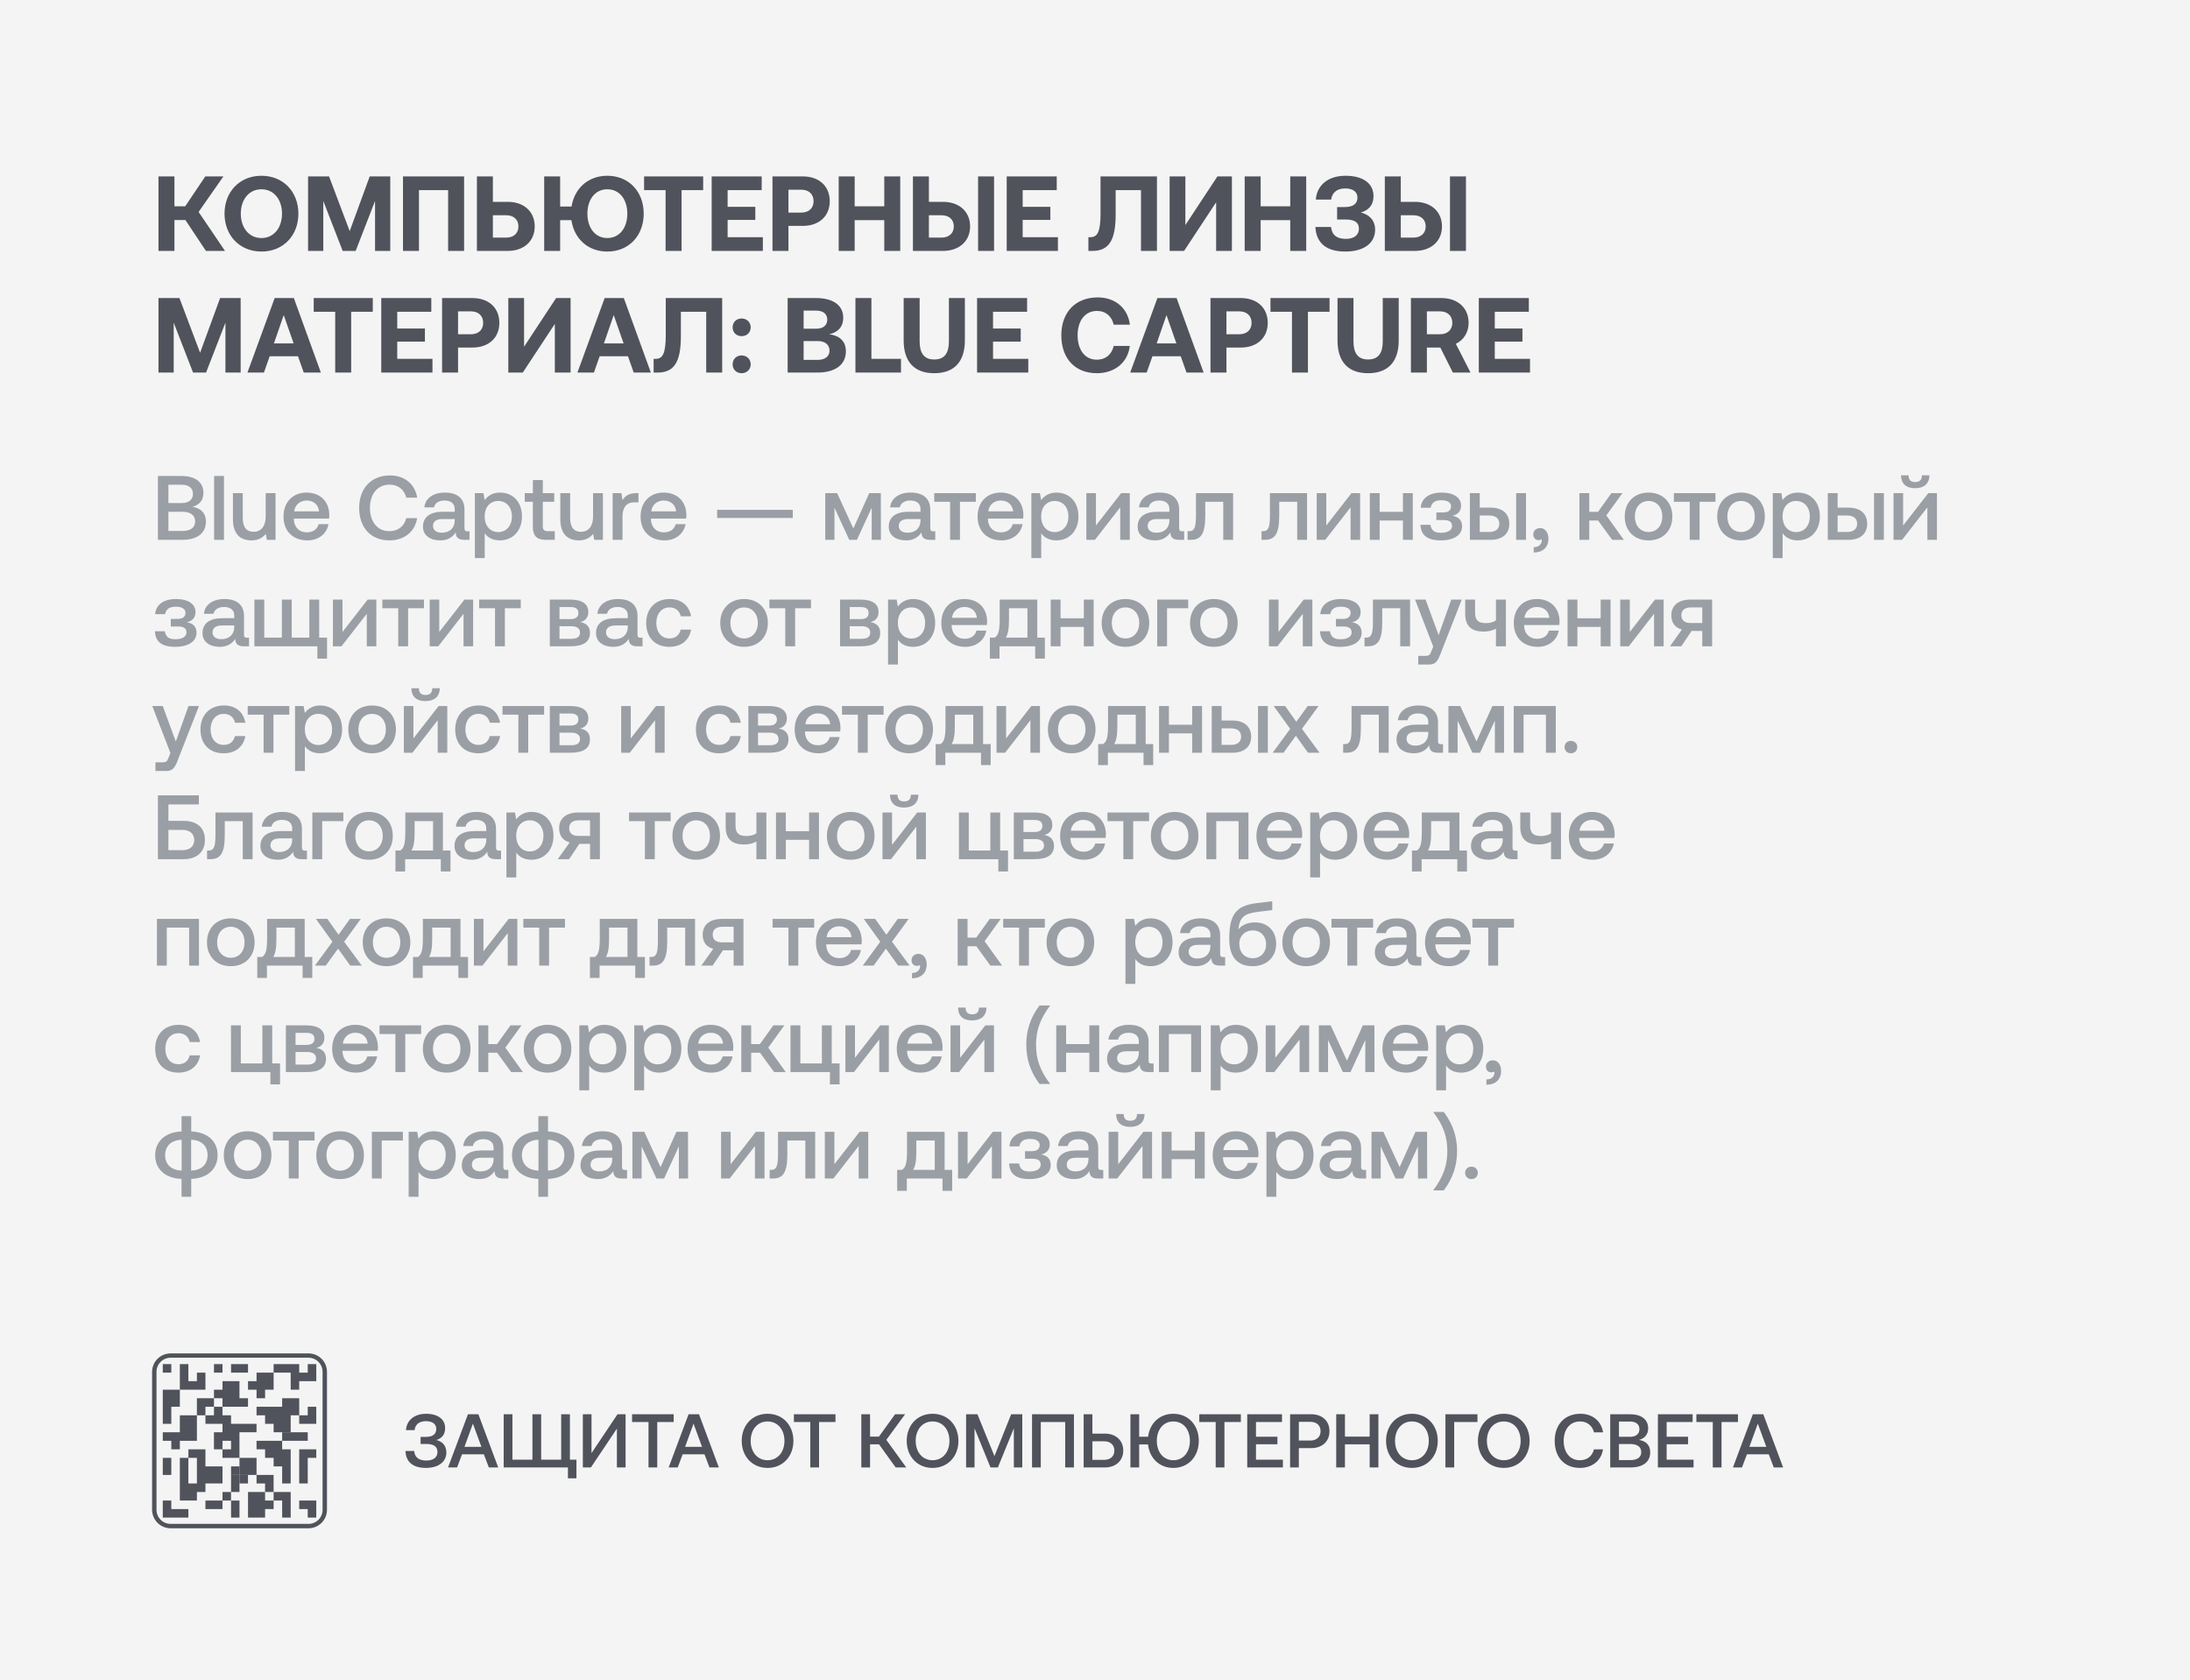
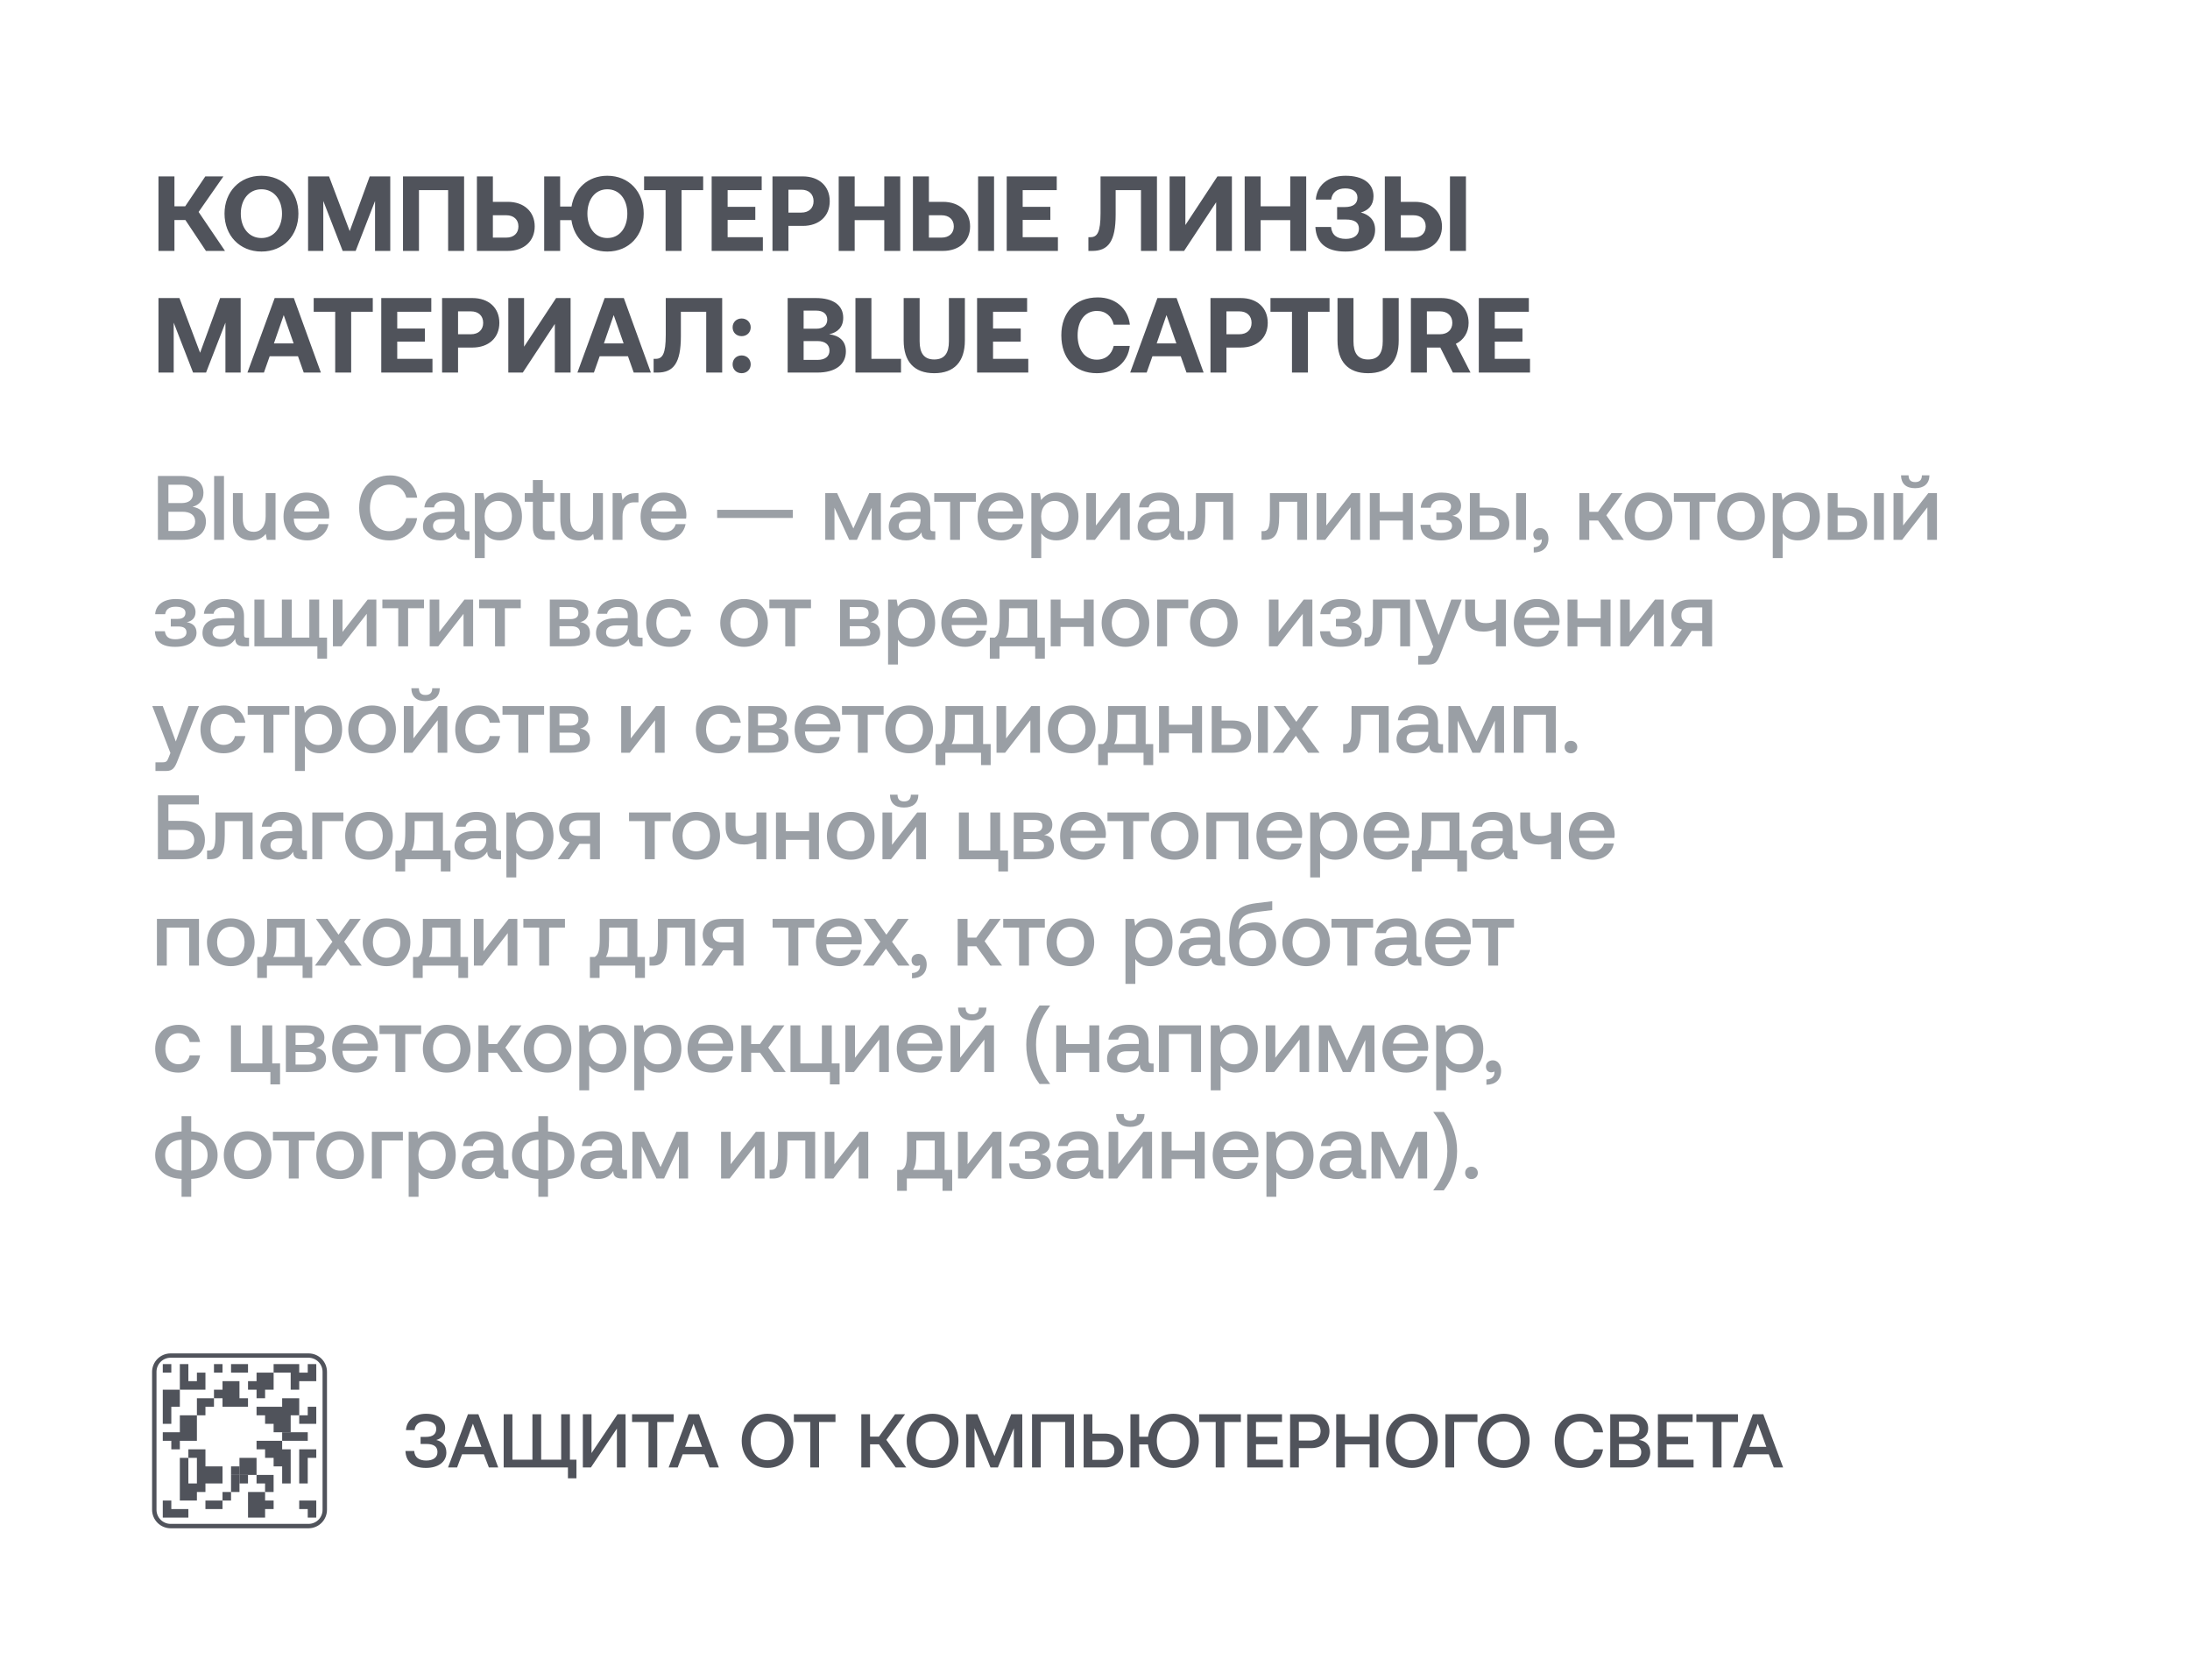
<svg xmlns="http://www.w3.org/2000/svg" width="288" height="221" viewBox="0 0 288 221" fill="none">
-   <rect width="288" height="221" fill="#F4F4F4" />
  <path d="M22.94 33H20.84V23.2H22.94V27.134H24.354L27 23.2H29.38L26.118 27.876L29.59 33H27.084L24.382 28.94H22.94V33ZM39.242 28.1C39.242 30.956 37.268 33.084 34.384 33.084C31.5 33.084 29.526 30.956 29.526 28.1C29.526 25.244 31.5 23.116 34.384 23.116C37.268 23.116 39.242 25.244 39.242 28.1ZM31.668 28.1C31.668 29.948 32.732 31.306 34.384 31.306C36.022 31.306 37.086 29.948 37.086 28.1C37.086 26.252 36.022 24.894 34.384 24.894C32.732 24.894 31.668 26.252 31.668 28.1ZM40.514 33V23.2H43.272L45.988 30.396L48.62 23.2H51.322V33H49.32V26.434L46.772 33H45.064L42.516 26.434V33H40.514ZM55.096 33H52.996V23.2H61.032V33H58.932V25.006H55.096V33ZM66.777 33H62.717V23.2H64.817V26.546H66.777C68.905 26.546 70.319 27.834 70.319 29.78C70.319 31.712 68.905 33 66.777 33ZM64.817 28.31V31.25H66.581C67.561 31.25 68.177 30.676 68.177 29.78C68.177 28.87 67.547 28.31 66.581 28.31H64.817ZM79.865 23.116C82.735 23.116 84.653 25.244 84.653 28.1C84.653 30.956 82.735 33.084 79.865 33.084C77.303 33.084 75.497 31.376 75.147 28.954H73.663V33H71.563V23.2H73.663V27.162H75.161C75.539 24.796 77.331 23.116 79.865 23.116ZM79.865 31.306C81.489 31.306 82.497 29.948 82.497 28.1C82.497 26.252 81.489 24.894 79.865 24.894C78.255 24.894 77.247 26.252 77.247 28.1C77.247 29.948 78.255 31.306 79.865 31.306ZM84.702 25.006V23.2H92.472V25.006H89.63V33H87.53V25.006H84.702ZM93.588 33V23.2H100.168V25.006H95.688V27.204H99.328V28.926H95.688V31.194H100.322V33H93.588ZM101.586 33V23.2H105.576C107.704 23.2 109.118 24.474 109.118 26.462C109.118 28.436 107.704 29.71 105.576 29.71H103.686V33H101.586ZM105.38 24.95H103.686V27.96H105.38C106.36 27.96 106.99 27.386 106.99 26.462C106.99 25.524 106.36 24.95 105.38 24.95ZM110.295 33V23.2H112.395V27.134H116.287V23.2H118.387V33H116.287V28.954H112.395V33H110.295ZM124.005 33H120.057V23.2H122.157V26.546H124.005C126.147 26.546 127.575 27.834 127.575 29.78C127.575 31.712 126.147 33 124.005 33ZM130.725 33H128.625V23.2H130.725V33ZM122.157 28.31V31.25H123.823C124.803 31.25 125.433 30.676 125.433 29.78C125.433 28.87 124.803 28.31 123.809 28.31H122.157ZM132.389 33V23.2H138.969V25.006H134.489V27.204H138.129V28.926H134.489V31.194H139.123V33H132.389ZM143.636 33H143.132V31.194H143.398C144.294 31.194 144.728 30.564 144.728 28.044V23.2H152.148V33H150.048V25.006H146.716V28.226C146.716 31.74 145.75 33 143.636 33ZM155.717 33H153.813V23.2H155.885V29.598L160.099 23.2H162.003V33H159.931V26.602L155.717 33ZM163.684 33V23.2H165.784V27.134H169.676V23.2H171.776V33H169.676V28.954H165.784V33H163.684ZM176.931 33.084C174.439 33.084 173.095 31.992 172.983 29.85H175.041C175.153 30.928 175.825 31.418 176.987 31.418C178.023 31.418 178.709 30.942 178.709 30.088C178.709 29.262 178.149 28.87 176.973 28.87H175.839V27.232H176.847C177.981 27.232 178.513 26.77 178.513 25.986C178.513 25.216 177.897 24.782 176.903 24.782C175.811 24.782 175.181 25.342 175.055 26.252H173.039C173.165 24.418 174.593 23.116 176.945 23.116C179.241 23.116 180.627 24.11 180.627 25.804C180.627 27.008 179.927 27.68 178.961 27.946C179.955 28.198 180.837 28.87 180.837 30.214C180.837 32.02 179.297 33.084 176.931 33.084ZM186.061 33H182.113V23.2H184.213V26.546H186.061C188.203 26.546 189.631 27.834 189.631 29.78C189.631 31.712 188.203 33 186.061 33ZM192.781 33H190.681V23.2H192.781V33ZM184.213 28.31V31.25H185.879C186.859 31.25 187.489 30.676 187.489 29.78C187.489 28.87 186.859 28.31 185.865 28.31H184.213ZM20.84 49V39.2H23.598L26.314 46.396L28.946 39.2H31.648V49H29.646V42.434L27.098 49H25.39L22.842 42.434V49H20.84ZM34.708 49H32.538L36.122 39.2H38.642L42.198 49H39.944L39.188 46.858H35.464L34.708 49ZM37.312 41.44L36.024 45.164H38.614L37.312 41.44ZM41.253 41.006V39.2H49.023V41.006H46.181V49H44.081V41.006H41.253ZM50.139 49V39.2H56.719V41.006H52.239V43.204H55.879V44.926H52.239V47.194H56.873V49H50.139ZM58.137 49V39.2H62.127C64.255 39.2 65.669 40.474 65.669 42.462C65.669 44.436 64.255 45.71 62.127 45.71H60.237V49H58.137ZM61.931 40.95H60.237V43.96H61.931C62.911 43.96 63.541 43.386 63.541 42.462C63.541 41.524 62.911 40.95 61.931 40.95ZM68.75 49H66.846V39.2H68.918V45.598L73.132 39.2H75.036V49H72.964V42.602L68.75 49ZM78.103 49H75.933L79.517 39.2H82.037L85.593 49H83.339L82.583 46.858H78.859L78.103 49ZM80.707 41.44L79.419 45.164H82.009L80.707 41.44ZM86.46 49H85.956V47.194H86.222C87.118 47.194 87.552 46.564 87.552 44.044V39.2H94.972V49H92.872V41.006H89.54V44.226C89.54 47.74 88.574 49 86.46 49ZM96.343 43.05C96.343 42.378 96.847 41.888 97.533 41.888C98.205 41.888 98.723 42.378 98.723 43.05C98.723 43.736 98.205 44.212 97.533 44.212C96.847 44.212 96.343 43.736 96.343 43.05ZM96.343 47.922C96.343 47.236 96.847 46.746 97.533 46.746C98.205 46.746 98.723 47.236 98.723 47.922C98.723 48.594 98.205 49.084 97.533 49.084C96.847 49.084 96.343 48.594 96.343 47.922ZM103.582 49V39.2H107.306C109.574 39.2 110.89 40.152 110.89 41.79C110.89 43.022 110.162 43.722 109.042 43.96C110.344 44.128 111.24 44.814 111.24 46.214C111.24 47.922 109.896 49 107.488 49H103.582ZM107.362 40.852H105.682V43.232H107.362C108.258 43.232 108.79 42.77 108.79 42.042C108.79 41.314 108.272 40.852 107.362 40.852ZM107.502 44.856H105.682V47.334H107.502C108.51 47.334 109.084 46.872 109.084 46.116C109.084 45.318 108.496 44.856 107.502 44.856ZM118.488 49H112.496V39.2H114.596V47.194H118.488V49ZM118.838 44.772V39.2H120.938V44.884C120.938 46.438 121.512 47.278 122.856 47.278C124.214 47.278 124.788 46.438 124.788 44.884V39.2H126.888V44.772C126.888 47.558 125.502 49.084 122.856 49.084C120.224 49.084 118.838 47.558 118.838 44.772ZM128.492 49V39.2H135.072V41.006H130.592V43.204H134.232V44.926H130.592V47.194H135.226V49H128.492ZM144.247 49.084C141.335 49.084 139.571 47.11 139.571 44.1C139.571 41.09 141.405 39.116 144.373 39.116C146.697 39.116 148.335 40.572 148.587 42.7H146.459C146.207 41.608 145.423 40.894 144.261 40.894C142.665 40.894 141.713 42.21 141.713 44.1C141.713 45.976 142.651 47.306 144.233 47.306C145.423 47.306 146.207 46.592 146.459 45.5H148.573C148.335 47.628 146.641 49.084 144.247 49.084ZM150.796 49H148.626L152.21 39.2H154.73L158.286 49H156.032L155.276 46.858H151.552L150.796 49ZM153.4 41.44L152.112 45.164H154.702L153.4 41.44ZM159.186 49V39.2H163.176C165.304 39.2 166.718 40.474 166.718 42.462C166.718 44.436 165.304 45.71 163.176 45.71H161.286V49H159.186ZM162.98 40.95H161.286V43.96H162.98C163.96 43.96 164.59 43.386 164.59 42.462C164.59 41.524 163.96 40.95 162.98 40.95ZM167.075 41.006V39.2H174.845V41.006H172.003V49H169.903V41.006H167.075ZM175.891 44.772V39.2H177.991V44.884C177.991 46.438 178.565 47.278 179.909 47.278C181.267 47.278 181.841 46.438 181.841 44.884V39.2H183.941V44.772C183.941 47.558 182.555 49.084 179.909 49.084C177.277 49.084 175.891 47.558 175.891 44.772ZM185.545 49V39.2H189.535C191.691 39.2 193.133 40.474 193.133 42.462C193.133 43.722 192.475 44.73 191.453 45.22L193.385 49H191.061L189.409 45.71H187.645V49H185.545ZM189.367 40.95H187.645V43.96H189.367C190.361 43.96 190.991 43.372 190.991 42.462C190.991 41.538 190.361 40.95 189.367 40.95ZM194.473 49V39.2H201.053V41.006H196.573V43.204H200.213V44.926H196.573V47.194H201.207V49H194.473Z" fill="#50535B" />
  <path d="M20.768 71H23.96C25.988 71 27.08 70.088 27.08 68.6C27.08 67.4 26.312 66.812 25.316 66.656C26.192 66.416 26.756 65.816 26.756 64.82C26.756 63.44 25.7 62.6 23.852 62.6H20.768V71ZM23.888 63.752C24.848 63.752 25.376 64.208 25.376 64.952C25.376 65.708 24.836 66.164 23.888 66.164H22.148V63.752H23.888ZM23.972 67.304C25.04 67.304 25.664 67.76 25.664 68.588C25.664 69.368 25.076 69.836 23.972 69.836H22.148V67.304H23.972ZM28.159 71H29.455V62.6H28.159V71ZM34.938 67.928C34.938 69.2 34.338 69.944 33.354 69.944C32.406 69.944 31.926 69.332 31.926 68.132V64.856H30.63V68.276C30.63 70.376 31.746 71.072 33.054 71.072C34.002 71.072 34.566 70.688 34.95 70.22L35.094 71H36.234V64.856H34.938V67.928ZM40.427 71.072C41.951 71.072 42.983 70.148 43.199 68.936H41.903C41.723 69.62 41.147 70.016 40.355 70.016C39.335 70.016 38.675 69.332 38.639 68.288V68.204H43.271C43.295 68.036 43.307 67.868 43.307 67.712C43.271 65.912 42.083 64.784 40.307 64.784C38.495 64.784 37.283 66.044 37.283 67.94C37.283 69.824 38.495 71.072 40.427 71.072ZM38.687 67.256C38.783 66.38 39.491 65.828 40.319 65.828C41.219 65.828 41.855 66.344 41.963 67.256H38.687ZM51.205 71.072C53.161 71.072 54.589 69.92 54.853 68.144H53.425C53.161 69.212 52.357 69.86 51.193 69.86C49.609 69.86 48.649 68.588 48.649 66.8C48.649 65 49.633 63.74 51.229 63.74C52.369 63.74 53.161 64.4 53.437 65.456H54.865C54.589 63.68 53.209 62.528 51.289 62.528C48.805 62.528 47.233 64.244 47.233 66.8C47.233 69.38 48.757 71.072 51.205 71.072ZM61.479 69.872C61.215 69.872 61.083 69.788 61.083 69.476V67.016C61.083 65.564 60.147 64.784 58.515 64.784C56.967 64.784 55.935 65.528 55.803 66.728H57.075C57.171 66.188 57.687 65.828 58.455 65.828C59.307 65.828 59.799 66.248 59.799 66.932V67.304H58.251C56.535 67.304 55.623 68.012 55.623 69.272C55.623 70.412 56.559 71.072 57.903 71.072C58.899 71.072 59.523 70.64 59.931 70.016C59.931 70.628 60.219 71 61.059 71H61.743V69.872H61.479ZM59.799 68.48C59.787 69.428 59.163 70.064 58.083 70.064C57.375 70.064 56.943 69.704 56.943 69.188C56.943 68.564 57.387 68.264 58.191 68.264H59.799V68.48ZM65.737 64.784C64.776 64.784 64.141 65.228 63.733 65.768L63.577 64.856H62.449V73.4H63.745V70.136C64.129 70.688 64.788 71.072 65.737 71.072C67.416 71.072 68.641 69.824 68.641 67.928C68.641 65.96 67.416 64.784 65.737 64.784ZM65.52 69.98C64.441 69.98 63.733 69.128 63.733 67.904C63.733 66.716 64.441 65.888 65.52 65.888C66.6 65.888 67.32 66.716 67.32 67.928C67.32 69.128 66.6 69.98 65.52 69.98ZM70.076 69.332C70.076 70.448 70.58 71 71.756 71H72.956V69.86H72.044C71.552 69.86 71.384 69.68 71.384 69.2V65.996H72.884V64.856H71.384V63.14H70.076V64.856H69.008V65.996H70.076V69.332ZM77.993 67.928C77.993 69.2 77.392 69.944 76.409 69.944C75.46 69.944 74.981 69.332 74.981 68.132V64.856H73.684V68.276C73.684 70.376 74.8 71.072 76.109 71.072C77.056 71.072 77.621 70.688 78.004 70.22L78.148 71H79.288V64.856H77.993V67.928ZM83.674 64.856C82.666 64.856 82.174 65.264 81.862 65.78L81.718 64.856H80.566V71H81.862V67.916C81.862 66.968 82.234 66.068 83.386 66.068H83.962V64.856H83.674ZM87.384 71.072C88.908 71.072 89.94 70.148 90.156 68.936H88.86C88.68 69.62 88.104 70.016 87.312 70.016C86.292 70.016 85.632 69.332 85.596 68.288V68.204H90.228C90.252 68.036 90.264 67.868 90.264 67.712C90.228 65.912 89.04 64.784 87.264 64.784C85.452 64.784 84.24 66.044 84.24 67.94C84.24 69.824 85.452 71.072 87.384 71.072ZM85.644 67.256C85.74 66.38 86.448 65.828 87.276 65.828C88.176 65.828 88.812 66.344 88.92 67.256H85.644ZM94.31 68.12H104.258V67.052H94.31V68.12ZM109.739 71V66.776L111.683 71H112.691L114.635 66.776V71H115.847L115.835 64.856H114.311L112.223 69.5L110.087 64.856H108.527V71H109.739ZM122.732 69.872C122.468 69.872 122.336 69.788 122.336 69.476V67.016C122.336 65.564 121.4 64.784 119.768 64.784C118.22 64.784 117.188 65.528 117.056 66.728H118.328C118.424 66.188 118.94 65.828 119.708 65.828C120.56 65.828 121.052 66.248 121.052 66.932V67.304H119.504C117.788 67.304 116.876 68.012 116.876 69.272C116.876 70.412 117.812 71.072 119.156 71.072C120.152 71.072 120.776 70.64 121.184 70.016C121.184 70.628 121.472 71 122.312 71H122.996V69.872H122.732ZM121.052 68.48C121.04 69.428 120.416 70.064 119.336 70.064C118.628 70.064 118.196 69.704 118.196 69.188C118.196 68.564 118.64 68.264 119.444 68.264H121.052V68.48ZM126.242 71V65.996H128.33V64.856H122.858V65.996H124.946V71H126.242ZM131.704 71.072C133.228 71.072 134.26 70.148 134.476 68.936H133.18C133 69.62 132.424 70.016 131.632 70.016C130.612 70.016 129.952 69.332 129.916 68.288V68.204H134.548C134.572 68.036 134.584 67.868 134.584 67.712C134.548 65.912 133.36 64.784 131.584 64.784C129.772 64.784 128.56 66.044 128.56 67.94C128.56 69.824 129.772 71.072 131.704 71.072ZM129.964 67.256C130.06 66.38 130.768 65.828 131.596 65.828C132.496 65.828 133.132 66.344 133.24 67.256H129.964ZM138.92 64.784C137.96 64.784 137.324 65.228 136.916 65.768L136.76 64.856H135.632V73.4H136.928V70.136C137.312 70.688 137.972 71.072 138.92 71.072C140.6 71.072 141.824 69.824 141.824 67.928C141.824 65.96 140.6 64.784 138.92 64.784ZM138.704 69.98C137.624 69.98 136.916 69.128 136.916 67.904C136.916 66.716 137.624 65.888 138.704 65.888C139.784 65.888 140.504 66.716 140.504 67.928C140.504 69.128 139.784 69.98 138.704 69.98ZM143.991 71L147.315 66.728V71H148.575V64.856H147.435L144.123 69.116V64.856H142.863V71H143.991ZM155.463 69.872C155.199 69.872 155.067 69.788 155.067 69.476V67.016C155.067 65.564 154.131 64.784 152.499 64.784C150.951 64.784 149.919 65.528 149.787 66.728H151.059C151.155 66.188 151.671 65.828 152.439 65.828C153.291 65.828 153.783 66.248 153.783 66.932V67.304H152.235C150.519 67.304 149.607 68.012 149.607 69.272C149.607 70.412 150.543 71.072 151.887 71.072C152.883 71.072 153.507 70.64 153.915 70.016C153.915 70.628 154.203 71 155.043 71H155.727V69.872H155.463ZM153.783 68.48C153.771 69.428 153.147 70.064 152.067 70.064C151.359 70.064 150.927 69.704 150.927 69.188C150.927 68.564 151.371 68.264 152.175 68.264H153.783V68.48ZM156.593 71C157.877 71 158.501 70.292 158.501 67.856V65.996H160.865V71H162.161V64.856H157.277V67.808C157.277 69.464 157.025 69.86 156.389 69.86H156.173V71H156.593ZM166.319 71C167.603 71 168.227 70.292 168.227 67.856V65.996H170.591V71H171.887V64.856H167.003V67.808C167.003 69.464 166.751 69.86 166.115 69.86H165.899V71H166.319ZM174.284 71L177.608 66.728V71H178.868V64.856H177.728L174.416 69.116V64.856H173.156V71H174.284ZM184.496 67.316H181.436V64.856H180.14V71H181.436V68.456H184.496V71H185.792V64.856H184.496V67.316ZM190.99 67.832C191.674 67.7 192.142 67.256 192.142 66.512C192.142 65.468 191.218 64.784 189.574 64.784C187.882 64.784 186.91 65.588 186.838 66.776H188.146C188.254 66.164 188.65 65.792 189.538 65.792C190.354 65.792 190.822 66.092 190.822 66.584C190.822 67.148 190.438 67.4 189.766 67.4H188.89V68.396H189.85C190.558 68.396 190.954 68.612 190.954 69.176C190.954 69.74 190.39 70.076 189.478 70.076C188.578 70.076 188.218 69.704 188.11 69.02H186.802C186.862 70.328 187.618 71.072 189.466 71.072C191.206 71.072 192.274 70.352 192.274 69.224C192.274 68.408 191.794 67.964 190.99 67.832ZM196.024 71C197.572 71 198.484 70.208 198.484 68.888C198.484 67.556 197.572 66.764 196.024 66.764H194.596V64.856H193.3V71H196.024ZM200.68 71V64.856H199.384V71H200.68ZM194.596 67.796H195.808C196.684 67.796 197.164 68.168 197.164 68.888C197.164 69.572 196.684 69.968 195.808 69.968H194.596V67.796ZM202.549 69.452C201.997 69.452 201.637 69.812 201.637 70.268C201.637 70.784 201.949 71.036 202.345 71.036C202.489 71.036 202.633 71 202.741 70.916C202.753 70.964 202.753 71.024 202.753 71.072C202.753 71.492 202.453 71.96 201.697 71.972V72.668C202.885 72.656 203.629 71.996 203.629 70.832C203.629 70.064 203.209 69.452 202.549 69.452ZM208.998 71V68.456H210.162L212.01 71H213.546L211.242 67.784L213.366 64.856H211.914L210.15 67.316H208.998V64.856H207.702V71H208.998ZM216.794 71.072C218.666 71.072 219.926 69.812 219.926 67.928C219.926 66.056 218.666 64.784 216.794 64.784C214.922 64.784 213.662 66.056 213.662 67.928C213.662 69.812 214.922 71.072 216.794 71.072ZM216.794 69.968C215.702 69.968 214.994 69.116 214.994 67.928C214.994 66.74 215.702 65.888 216.794 65.888C217.886 65.888 218.606 66.74 218.606 67.928C218.606 69.116 217.886 69.968 216.794 69.968ZM223.508 71V65.996H225.596V64.856H220.124V65.996H222.212V71H223.508ZM228.958 71.072C230.83 71.072 232.09 69.812 232.09 67.928C232.09 66.056 230.83 64.784 228.958 64.784C227.086 64.784 225.826 66.056 225.826 67.928C225.826 69.812 227.086 71.072 228.958 71.072ZM228.958 69.968C227.866 69.968 227.158 69.116 227.158 67.928C227.158 66.74 227.866 65.888 228.958 65.888C230.05 65.888 230.77 66.74 230.77 67.928C230.77 69.116 230.05 69.968 228.958 69.968ZM236.42 64.784C235.46 64.784 234.824 65.228 234.416 65.768L234.26 64.856H233.132V73.4H234.428V70.136C234.812 70.688 235.472 71.072 236.42 71.072C238.1 71.072 239.324 69.824 239.324 67.928C239.324 65.96 238.1 64.784 236.42 64.784ZM236.204 69.98C235.124 69.98 234.416 69.128 234.416 67.904C234.416 66.716 235.124 65.888 236.204 65.888C237.284 65.888 238.004 66.716 238.004 67.928C238.004 69.128 237.284 69.98 236.204 69.98ZM243.087 71C244.635 71 245.547 70.208 245.547 68.888C245.547 67.556 244.635 66.764 243.087 66.764H241.659V64.856H240.363V71H243.087ZM247.743 71V64.856H246.447V71H247.743ZM241.659 67.796H242.871C243.747 67.796 244.227 68.168 244.227 68.888C244.227 69.572 243.747 69.968 242.871 69.968H241.659V67.796ZM251.843 64.208C253.019 64.208 253.715 63.62 253.739 62.516H252.743C252.743 63.068 252.491 63.404 251.855 63.404C251.231 63.404 250.991 63.068 250.991 62.516H249.995C250.019 63.62 250.667 64.208 251.843 64.208ZM250.139 71L253.463 66.728V71H254.723V64.856H253.583L250.271 69.116V64.856H249.011V71H250.139ZM24.56 81.832C25.244 81.7 25.712 81.256 25.712 80.512C25.712 79.468 24.788 78.784 23.144 78.784C21.452 78.784 20.48 79.588 20.408 80.776H21.716C21.824 80.164 22.22 79.792 23.108 79.792C23.924 79.792 24.392 80.092 24.392 80.584C24.392 81.148 24.008 81.4 23.336 81.4H22.46V82.396H23.42C24.128 82.396 24.524 82.612 24.524 83.176C24.524 83.74 23.96 84.076 23.048 84.076C22.148 84.076 21.788 83.704 21.68 83.02H20.372C20.432 84.328 21.188 85.072 23.036 85.072C24.776 85.072 25.844 84.352 25.844 83.224C25.844 82.408 25.364 81.964 24.56 81.832ZM32.486 83.872C32.222 83.872 32.09 83.788 32.09 83.476V81.016C32.09 79.564 31.154 78.784 29.522 78.784C27.974 78.784 26.942 79.528 26.81 80.728H28.082C28.178 80.188 28.694 79.828 29.462 79.828C30.314 79.828 30.806 80.248 30.806 80.932V81.304H29.258C27.542 81.304 26.63 82.012 26.63 83.272C26.63 84.412 27.566 85.072 28.91 85.072C29.906 85.072 30.53 84.64 30.938 84.016C30.938 84.628 31.226 85 32.066 85H32.75V83.872H32.486ZM30.806 82.48C30.794 83.428 30.17 84.064 29.09 84.064C28.382 84.064 27.95 83.704 27.95 83.188C27.95 82.564 28.394 82.264 29.198 82.264H30.806V82.48ZM41.976 78.856H40.68V83.86H38.364V78.856H37.068V83.86H34.752V78.856H33.456V85H41.736V86.62H43.008V83.86H41.976V78.856ZM44.908 85L48.233 80.728V85H49.492V78.856H48.352L45.041 83.116V78.856H43.781V85H44.908ZM53.668 85V79.996H55.756V78.856H50.284V79.996H52.372V85H53.668ZM57.635 85L60.959 80.728V85H62.219V78.856H61.079L57.767 83.116V78.856H56.507V85H57.635ZM66.395 85V79.996H68.483V78.856H63.011V79.996H65.099V85H66.395ZM75.028 85C76.72 85 77.584 84.424 77.584 83.236C77.584 82.372 77.068 81.94 76.288 81.82C76.864 81.7 77.368 81.304 77.368 80.488C77.368 79.444 76.576 78.856 74.98 78.856H72.304V85H75.028ZM73.576 79.84H75.016C75.736 79.84 76.06 80.104 76.06 80.632C76.06 81.124 75.736 81.424 75.016 81.424H73.576V79.84ZM73.576 82.36H75.136C75.868 82.36 76.276 82.66 76.276 83.2C76.276 83.752 75.868 84.016 75.136 84.016H73.576V82.36ZM84.236 83.872C83.972 83.872 83.84 83.788 83.84 83.476V81.016C83.84 79.564 82.904 78.784 81.272 78.784C79.724 78.784 78.692 79.528 78.56 80.728H79.832C79.928 80.188 80.444 79.828 81.212 79.828C82.064 79.828 82.556 80.248 82.556 80.932V81.304H81.008C79.292 81.304 78.38 82.012 78.38 83.272C78.38 84.412 79.316 85.072 80.66 85.072C81.656 85.072 82.28 84.64 82.688 84.016C82.688 84.628 82.976 85 83.816 85H84.5V83.872H84.236ZM82.556 82.48C82.544 83.428 81.92 84.064 80.84 84.064C80.132 84.064 79.7 83.704 79.7 83.188C79.7 82.564 80.144 82.264 80.948 82.264H82.556V82.48ZM88.026 85.072C89.598 85.072 90.642 84.196 90.882 82.804H89.514C89.358 83.512 88.83 83.968 88.038 83.968C86.994 83.968 86.31 83.14 86.31 81.94C86.31 80.728 86.994 79.888 88.038 79.888C88.842 79.888 89.358 80.332 89.526 81.052H90.882C90.63 79.66 89.646 78.784 88.062 78.784C86.202 78.784 84.978 80.044 84.978 81.94C84.978 83.86 86.166 85.072 88.026 85.072ZM97.849 85.072C99.721 85.072 100.981 83.812 100.981 81.928C100.981 80.056 99.721 78.784 97.849 78.784C95.977 78.784 94.717 80.056 94.717 81.928C94.717 83.812 95.977 85.072 97.849 85.072ZM97.849 83.968C96.757 83.968 96.049 83.116 96.049 81.928C96.049 80.74 96.757 79.888 97.849 79.888C98.941 79.888 99.661 80.74 99.661 81.928C99.661 83.116 98.941 83.968 97.849 83.968ZM104.563 85V79.996H106.651V78.856H101.179V79.996H103.267V85H104.563ZM113.196 85C114.888 85 115.752 84.424 115.752 83.236C115.752 82.372 115.236 81.94 114.456 81.82C115.032 81.7 115.536 81.304 115.536 80.488C115.536 79.444 114.744 78.856 113.148 78.856H110.472V85H113.196ZM111.744 79.84H113.184C113.904 79.84 114.228 80.104 114.228 80.632C114.228 81.124 113.904 81.424 113.184 81.424H111.744V79.84ZM111.744 82.36H113.304C114.036 82.36 114.444 82.66 114.444 83.2C114.444 83.752 114.036 84.016 113.304 84.016H111.744V82.36ZM120.076 78.784C119.116 78.784 118.48 79.228 118.072 79.768L117.916 78.856H116.788V87.4H118.084V84.136C118.468 84.688 119.128 85.072 120.076 85.072C121.756 85.072 122.98 83.824 122.98 81.928C122.98 79.96 121.756 78.784 120.076 78.784ZM119.86 83.98C118.78 83.98 118.072 83.128 118.072 81.904C118.072 80.716 118.78 79.888 119.86 79.888C120.94 79.888 121.66 80.716 121.66 81.928C121.66 83.128 120.94 83.98 119.86 83.98ZM126.935 85.072C128.459 85.072 129.491 84.148 129.707 82.936H128.411C128.231 83.62 127.655 84.016 126.863 84.016C125.843 84.016 125.183 83.332 125.147 82.288V82.204H129.779C129.803 82.036 129.815 81.868 129.815 81.712C129.779 79.912 128.591 78.784 126.815 78.784C125.003 78.784 123.791 80.044 123.791 81.94C123.791 83.824 125.003 85.072 126.935 85.072ZM125.195 81.256C125.291 80.38 125.999 79.828 126.827 79.828C127.727 79.828 128.363 80.344 128.471 81.256H125.195ZM136.41 78.856H131.466V81.388C131.466 83.152 131.238 83.572 130.806 83.86H130.17V86.62H131.442V85H136.134V86.62H137.406V83.86H136.41V78.856ZM132.27 83.86C132.546 83.416 132.69 82.756 132.69 81.532V79.996H135.114V83.86H132.27ZM142.531 81.316H139.471V78.856H138.175V85H139.471V82.456H142.531V85H143.827V78.856H142.531V81.316ZM148.005 85.072C149.877 85.072 151.137 83.812 151.137 81.928C151.137 80.056 149.877 78.784 148.005 78.784C146.133 78.784 144.873 80.056 144.873 81.928C144.873 83.812 146.133 85.072 148.005 85.072ZM148.005 83.968C146.913 83.968 146.205 83.116 146.205 81.928C146.205 80.74 146.913 79.888 148.005 79.888C149.097 79.888 149.817 80.74 149.817 81.928C149.817 83.116 149.097 83.968 148.005 83.968ZM153.475 85V79.996H156.259V78.856H152.179V85H153.475ZM159.63 85.072C161.502 85.072 162.762 83.812 162.762 81.928C162.762 80.056 161.502 78.784 159.63 78.784C157.758 78.784 156.498 80.056 156.498 81.928C156.498 83.812 157.758 85.072 159.63 85.072ZM159.63 83.968C158.538 83.968 157.83 83.116 157.83 81.928C157.83 80.74 158.538 79.888 159.63 79.888C160.722 79.888 161.442 80.74 161.442 81.928C161.442 83.116 160.722 83.968 159.63 83.968ZM168.002 85L171.326 80.728V85H172.586V78.856H171.446L168.134 83.116V78.856H166.874V85H168.002ZM177.783 81.832C178.467 81.7 178.935 81.256 178.935 80.512C178.935 79.468 178.011 78.784 176.367 78.784C174.675 78.784 173.703 79.588 173.631 80.776H174.939C175.047 80.164 175.443 79.792 176.331 79.792C177.147 79.792 177.615 80.092 177.615 80.584C177.615 81.148 177.231 81.4 176.559 81.4H175.683V82.396H176.643C177.351 82.396 177.747 82.612 177.747 83.176C177.747 83.74 177.183 84.076 176.271 84.076C175.371 84.076 175.011 83.704 174.903 83.02H173.595C173.655 84.328 174.411 85.072 176.259 85.072C177.999 85.072 179.067 84.352 179.067 83.224C179.067 82.408 178.587 81.964 177.783 81.832ZM179.866 85C181.15 85 181.774 84.292 181.774 81.856V79.996H184.138V85H185.434V78.856H180.55V81.808C180.55 83.464 180.298 83.86 179.662 83.86H179.446V85H179.866ZM188.478 85.036L188.238 85.636C188.046 86.14 187.926 86.26 187.422 86.26H186.51V87.4H187.902C188.802 87.4 189.066 86.956 189.45 85.96L192.234 78.856H190.854L189.186 83.524L187.47 78.856H186.09L188.478 85.036ZM196.728 81.592C196.368 81.844 195.924 81.952 195.42 81.952C194.436 81.952 193.98 81.592 193.98 80.584V78.856H192.684V80.752C192.684 82.42 193.596 83.068 195.12 83.068C195.696 83.068 196.284 82.936 196.728 82.684V85H198.036V78.856H196.728V81.592ZM202.216 85.072C203.74 85.072 204.772 84.148 204.988 82.936H203.692C203.512 83.62 202.936 84.016 202.144 84.016C201.124 84.016 200.464 83.332 200.428 82.288V82.204H205.06C205.084 82.036 205.096 81.868 205.096 81.712C205.06 79.912 203.872 78.784 202.096 78.784C200.284 78.784 199.072 80.044 199.072 81.94C199.072 83.824 200.284 85.072 202.216 85.072ZM200.476 81.256C200.572 80.38 201.28 79.828 202.108 79.828C203.008 79.828 203.644 80.344 203.752 81.256H200.476ZM210.5 81.316H207.44V78.856H206.144V85H207.44V82.456H210.5V85H211.796V78.856H210.5V81.316ZM214.198 85L217.522 80.728V85H218.782V78.856H217.642L214.33 83.116V78.856H213.07V85H214.198ZM222.334 78.856C220.702 78.856 219.79 79.648 219.79 80.932C219.79 81.892 220.282 82.564 221.182 82.792L219.61 85H221.098L222.454 82.984H223.858V85H225.154V78.856H222.334ZM222.358 81.94C221.554 81.94 221.11 81.604 221.11 80.908C221.11 80.26 221.554 79.888 222.358 79.888H223.858V81.94H222.358ZM22.412 99.036L22.172 99.636C21.98 100.14 21.86 100.26 21.356 100.26H20.444V101.4H21.836C22.736 101.4 23 100.956 23.384 99.96L26.168 92.856H24.788L23.12 97.524L21.404 92.856H20.024L22.412 99.036ZM29.409 99.072C30.981 99.072 32.025 98.196 32.265 96.804H30.897C30.741 97.512 30.213 97.968 29.421 97.968C28.377 97.968 27.693 97.14 27.693 95.94C27.693 94.728 28.377 93.888 29.421 93.888C30.225 93.888 30.741 94.332 30.909 95.052H32.265C32.013 93.66 31.029 92.784 29.445 92.784C27.585 92.784 26.361 94.044 26.361 95.94C26.361 97.86 27.549 99.072 29.409 99.072ZM35.961 99V93.996H38.049V92.856H32.577V93.996H34.665V99H35.961ZM42.088 92.784C41.128 92.784 40.492 93.228 40.084 93.768L39.928 92.856H38.8V101.4H40.096V98.136C40.48 98.688 41.14 99.072 42.088 99.072C43.768 99.072 44.992 97.824 44.992 95.928C44.992 93.96 43.768 92.784 42.088 92.784ZM41.872 97.98C40.792 97.98 40.084 97.128 40.084 95.904C40.084 94.716 40.792 93.888 41.872 93.888C42.952 93.888 43.672 94.716 43.672 95.928C43.672 97.128 42.952 97.98 41.872 97.98ZM48.934 99.072C50.806 99.072 52.066 97.812 52.066 95.928C52.066 94.056 50.806 92.784 48.934 92.784C47.062 92.784 45.803 94.056 45.803 95.928C45.803 97.812 47.062 99.072 48.934 99.072ZM48.934 97.968C47.843 97.968 47.135 97.116 47.135 95.928C47.135 94.74 47.843 93.888 48.934 93.888C50.026 93.888 50.746 94.74 50.746 95.928C50.746 97.116 50.026 97.968 48.934 97.968ZM55.941 92.208C57.117 92.208 57.813 91.62 57.837 90.516H56.841C56.841 91.068 56.589 91.404 55.953 91.404C55.329 91.404 55.089 91.068 55.089 90.516H54.093C54.117 91.62 54.765 92.208 55.941 92.208ZM54.237 99L57.561 94.728V99H58.821V92.856H57.681L54.369 97.116V92.856H53.109V99H54.237ZM62.913 99.072C64.485 99.072 65.529 98.196 65.769 96.804H64.401C64.245 97.512 63.717 97.968 62.925 97.968C61.881 97.968 61.197 97.14 61.197 95.94C61.197 94.728 61.881 93.888 62.925 93.888C63.729 93.888 64.245 94.332 64.413 95.052H65.769C65.517 93.66 64.533 92.784 62.949 92.784C61.089 92.784 59.865 94.044 59.865 95.94C59.865 97.86 61.053 99.072 62.913 99.072ZM69.465 99V93.996H71.553V92.856H66.081V93.996H68.169V99H69.465ZM75.028 99C76.72 99 77.584 98.424 77.584 97.236C77.584 96.372 77.068 95.94 76.288 95.82C76.864 95.7 77.368 95.304 77.368 94.488C77.368 93.444 76.576 92.856 74.98 92.856H72.304V99H75.028ZM73.576 93.84H75.016C75.736 93.84 76.06 94.104 76.06 94.632C76.06 95.124 75.736 95.424 75.016 95.424H73.576V93.84ZM73.576 96.36H75.136C75.868 96.36 76.276 96.66 76.276 97.2C76.276 97.752 75.868 98.016 75.136 98.016H73.576V96.36ZM82.819 99L86.143 94.728V99H87.403V92.856H86.263L82.951 97.116V92.856H81.691V99H82.819ZM94.565 99.072C96.137 99.072 97.181 98.196 97.421 96.804H96.053C95.897 97.512 95.369 97.968 94.577 97.968C93.533 97.968 92.849 97.14 92.849 95.94C92.849 94.728 93.533 93.888 94.577 93.888C95.381 93.888 95.897 94.332 96.065 95.052H97.421C97.169 93.66 96.185 92.784 94.601 92.784C92.741 92.784 91.517 94.044 91.517 95.94C91.517 97.86 92.705 99.072 94.565 99.072ZM101.137 99C102.829 99 103.693 98.424 103.693 97.236C103.693 96.372 103.177 95.94 102.397 95.82C102.973 95.7 103.477 95.304 103.477 94.488C103.477 93.444 102.685 92.856 101.089 92.856H98.413V99H101.137ZM99.685 93.84H101.125C101.845 93.84 102.169 94.104 102.169 94.632C102.169 95.124 101.845 95.424 101.125 95.424H99.685V93.84ZM99.685 96.36H101.245C101.977 96.36 102.385 96.66 102.385 97.2C102.385 97.752 101.977 98.016 101.245 98.016H99.685V96.36ZM107.646 99.072C109.17 99.072 110.202 98.148 110.418 96.936H109.122C108.942 97.62 108.366 98.016 107.574 98.016C106.554 98.016 105.894 97.332 105.858 96.288V96.204H110.49C110.514 96.036 110.526 95.868 110.526 95.712C110.49 93.912 109.302 92.784 107.526 92.784C105.714 92.784 104.502 94.044 104.502 95.94C104.502 97.824 105.714 99.072 107.646 99.072ZM105.906 95.256C106.002 94.38 106.71 93.828 107.538 93.828C108.438 93.828 109.074 94.344 109.182 95.256H105.906ZM114.113 99V93.996H116.201V92.856H110.729V93.996H112.817V99H114.113ZM119.563 99.072C121.435 99.072 122.695 97.812 122.695 95.928C122.695 94.056 121.435 92.784 119.563 92.784C117.691 92.784 116.431 94.056 116.431 95.928C116.431 97.812 117.691 99.072 119.563 99.072ZM119.563 97.968C118.471 97.968 117.763 97.116 117.763 95.928C117.763 94.74 118.471 93.888 119.563 93.888C120.655 93.888 121.375 94.74 121.375 95.928C121.375 97.116 120.655 97.968 119.563 97.968ZM129.285 92.856H124.341V95.388C124.341 97.152 124.113 97.572 123.681 97.86H123.045V100.62H124.317V99H129.009V100.62H130.281V97.86H129.285V92.856ZM125.145 97.86C125.421 97.416 125.565 96.756 125.565 95.532V93.996H127.989V97.86H125.145ZM132.178 99L135.502 94.728V99H136.762V92.856H135.622L132.31 97.116V92.856H131.05V99H132.178ZM140.938 99.072C142.81 99.072 144.07 97.812 144.07 95.928C144.07 94.056 142.81 92.784 140.938 92.784C139.066 92.784 137.806 94.056 137.806 95.928C137.806 97.812 139.066 99.072 140.938 99.072ZM140.938 97.968C139.846 97.968 139.138 97.116 139.138 95.928C139.138 94.74 139.846 93.888 140.938 93.888C142.03 93.888 142.75 94.74 142.75 95.928C142.75 97.116 142.03 97.968 140.938 97.968ZM150.66 92.856H145.716V95.388C145.716 97.152 145.488 97.572 145.056 97.86H144.42V100.62H145.692V99H150.384V100.62H151.656V97.86H150.66V92.856ZM146.52 97.86C146.796 97.416 146.94 96.756 146.94 95.532V93.996H149.364V97.86H146.52ZM156.781 95.316H153.721V92.856H152.425V99H153.721V96.456H156.781V99H158.077V92.856H156.781V95.316ZM162.075 99C163.623 99 164.535 98.208 164.535 96.888C164.535 95.556 163.623 94.764 162.075 94.764H160.647V92.856H159.351V99H162.075ZM166.731 99V92.856H165.435V99H166.731ZM160.647 95.796H161.859C162.735 95.796 163.215 96.168 163.215 96.888C163.215 97.572 162.735 97.968 161.859 97.968H160.647V95.796ZM167.363 99H168.791L170.411 96.768L172.019 99H173.531L171.215 95.856L173.399 92.856H171.971L170.471 94.932L169.007 92.856H167.495L169.667 95.856L167.363 99ZM177.054 99C178.338 99 178.962 98.292 178.962 95.856V93.996H181.326V99H182.622V92.856H177.738V95.808C177.738 97.464 177.486 97.86 176.85 97.86H176.634V99H177.054ZM189.506 97.872C189.242 97.872 189.11 97.788 189.11 97.476V95.016C189.11 93.564 188.174 92.784 186.542 92.784C184.994 92.784 183.962 93.528 183.83 94.728H185.102C185.198 94.188 185.714 93.828 186.482 93.828C187.334 93.828 187.826 94.248 187.826 94.932V95.304H186.278C184.562 95.304 183.65 96.012 183.65 97.272C183.65 98.412 184.586 99.072 185.93 99.072C186.926 99.072 187.55 98.64 187.958 98.016C187.958 98.628 188.246 99 189.086 99H189.77V97.872H189.506ZM187.826 96.48C187.814 97.428 187.19 98.064 186.11 98.064C185.402 98.064 184.97 97.704 184.97 97.188C184.97 96.564 185.414 96.264 186.218 96.264H187.826V96.48ZM191.688 99V94.776L193.632 99H194.64L196.584 94.776V99H197.796L197.784 92.856H196.26L194.172 97.5L192.036 92.856H190.476V99H191.688ZM200.362 99V93.996H203.302V99H204.598V92.856H199.066V99H200.362ZM205.754 98.256C205.754 98.736 206.102 99.072 206.582 99.072C207.062 99.072 207.422 98.736 207.422 98.256C207.422 97.776 207.062 97.44 206.582 97.44C206.102 97.44 205.754 97.776 205.754 98.256ZM24.152 113C25.82 113 26.948 112.1 26.948 110.468C26.948 108.764 25.808 107.96 24.14 107.96H22.148V105.8H26.156V104.6H20.768V113H24.152ZM22.148 109.148H24.02C24.956 109.148 25.544 109.664 25.544 110.48C25.544 111.296 24.968 111.812 24.02 111.812H22.148V109.148ZM27.651 113C28.935 113 29.559 112.292 29.559 109.856V107.996H31.923V113H33.219V106.856H28.335V109.808C28.335 111.464 28.083 111.86 27.447 111.86H27.231V113H27.651ZM40.104 111.872C39.84 111.872 39.708 111.788 39.708 111.476V109.016C39.708 107.564 38.772 106.784 37.14 106.784C35.592 106.784 34.56 107.528 34.428 108.728H35.7C35.796 108.188 36.312 107.828 37.08 107.828C37.932 107.828 38.424 108.248 38.424 108.932V109.304H36.876C35.16 109.304 34.248 110.012 34.248 111.272C34.248 112.412 35.184 113.072 36.528 113.072C37.524 113.072 38.148 112.64 38.556 112.016C38.556 112.628 38.844 113 39.684 113H40.368V111.872H40.104ZM38.424 110.48C38.412 111.428 37.788 112.064 36.708 112.064C36 112.064 35.568 111.704 35.568 111.188C35.568 110.564 36.012 110.264 36.816 110.264H38.424V110.48ZM42.37 113V107.996H45.154V106.856H41.074V113H42.37ZM48.524 113.072C50.396 113.072 51.656 111.812 51.656 109.928C51.656 108.056 50.396 106.784 48.524 106.784C46.652 106.784 45.392 108.056 45.392 109.928C45.392 111.812 46.652 113.072 48.524 113.072ZM48.524 111.968C47.432 111.968 46.724 111.116 46.724 109.928C46.724 108.74 47.432 107.888 48.524 107.888C49.616 107.888 50.336 108.74 50.336 109.928C50.336 111.116 49.616 111.968 48.524 111.968ZM58.246 106.856H53.302V109.388C53.302 111.152 53.074 111.572 52.642 111.86H52.006V114.62H53.278V113H57.97V114.62H59.242V111.86H58.246V106.856ZM54.106 111.86C54.382 111.416 54.526 110.756 54.526 109.532V107.996H56.95V111.86H54.106ZM65.627 111.872C65.363 111.872 65.231 111.788 65.231 111.476V109.016C65.231 107.564 64.295 106.784 62.663 106.784C61.115 106.784 60.083 107.528 59.951 108.728H61.223C61.319 108.188 61.835 107.828 62.603 107.828C63.455 107.828 63.947 108.248 63.947 108.932V109.304H62.399C60.683 109.304 59.771 110.012 59.771 111.272C59.771 112.412 60.707 113.072 62.051 113.072C63.047 113.072 63.671 112.64 64.079 112.016C64.079 112.628 64.367 113 65.207 113H65.891V111.872H65.627ZM63.947 110.48C63.935 111.428 63.311 112.064 62.231 112.064C61.523 112.064 61.091 111.704 61.091 111.188C61.091 110.564 61.535 110.264 62.339 110.264H63.947V110.48ZM69.885 106.784C68.925 106.784 68.289 107.228 67.881 107.768L67.725 106.856H66.597V115.4H67.893V112.136C68.277 112.688 68.937 113.072 69.885 113.072C71.565 113.072 72.789 111.824 72.789 109.928C72.789 107.96 71.565 106.784 69.885 106.784ZM69.669 111.98C68.589 111.98 67.881 111.128 67.881 109.904C67.881 108.716 68.589 107.888 69.669 107.888C70.749 107.888 71.469 108.716 71.469 109.928C71.469 111.128 70.749 111.98 69.669 111.98ZM76.072 106.856C74.44 106.856 73.528 107.648 73.528 108.932C73.528 109.892 74.02 110.564 74.92 110.792L73.348 113H74.836L76.192 110.984H77.596V113H78.892V106.856H76.072ZM76.096 109.94C75.292 109.94 74.848 109.604 74.848 108.908C74.848 108.26 75.292 107.888 76.096 107.888H77.596V109.94H76.096ZM86.106 113V107.996H88.194V106.856H82.722V107.996H84.81V113H86.106ZM91.556 113.072C93.428 113.072 94.688 111.812 94.688 109.928C94.688 108.056 93.428 106.784 91.556 106.784C89.684 106.784 88.424 108.056 88.424 109.928C88.424 111.812 89.684 113.072 91.556 113.072ZM91.556 111.968C90.464 111.968 89.756 111.116 89.756 109.928C89.756 108.74 90.464 107.888 91.556 107.888C92.648 107.888 93.368 108.74 93.368 109.928C93.368 111.116 92.648 111.968 91.556 111.968ZM99.474 109.592C99.114 109.844 98.67 109.952 98.166 109.952C97.182 109.952 96.726 109.592 96.726 108.584V106.856H95.43V108.752C95.43 110.42 96.342 111.068 97.866 111.068C98.442 111.068 99.03 110.936 99.474 110.684V113H100.782V106.856H99.474V109.592ZM106.402 109.316H103.342V106.856H102.046V113H103.342V110.456H106.402V113H107.698V106.856H106.402V109.316ZM111.876 113.072C113.748 113.072 115.008 111.812 115.008 109.928C115.008 108.056 113.748 106.784 111.876 106.784C110.004 106.784 108.744 108.056 108.744 109.928C108.744 111.812 110.004 113.072 111.876 113.072ZM111.876 111.968C110.784 111.968 110.076 111.116 110.076 109.928C110.076 108.74 110.784 107.888 111.876 107.888C112.968 107.888 113.688 108.74 113.688 109.928C113.688 111.116 112.968 111.968 111.876 111.968ZM118.882 106.208C120.058 106.208 120.754 105.62 120.778 104.516H119.782C119.782 105.068 119.53 105.404 118.894 105.404C118.27 105.404 118.03 105.068 118.03 104.516H117.034C117.058 105.62 117.706 106.208 118.882 106.208ZM117.178 113L120.502 108.728V113H121.762V106.856H120.622L117.31 111.116V106.856H116.05V113H117.178ZM131.529 106.856H130.233V111.86H127.401V106.856H126.105V113H131.289V114.62H132.561V111.86H131.529V106.856ZM136.048 113C137.74 113 138.604 112.424 138.604 111.236C138.604 110.372 138.088 109.94 137.308 109.82C137.884 109.7 138.388 109.304 138.388 108.488C138.388 107.444 137.596 106.856 136 106.856H133.324V113H136.048ZM134.596 107.84H136.036C136.756 107.84 137.08 108.104 137.08 108.632C137.08 109.124 136.756 109.424 136.036 109.424H134.596V107.84ZM134.596 110.36H136.156C136.888 110.36 137.296 110.66 137.296 111.2C137.296 111.752 136.888 112.016 136.156 112.016H134.596V110.36ZM142.556 113.072C144.08 113.072 145.112 112.148 145.328 110.936H144.032C143.852 111.62 143.276 112.016 142.484 112.016C141.464 112.016 140.804 111.332 140.768 110.288V110.204H145.4C145.424 110.036 145.436 109.868 145.436 109.712C145.4 107.912 144.212 106.784 142.436 106.784C140.624 106.784 139.412 108.044 139.412 109.94C139.412 111.824 140.624 113.072 142.556 113.072ZM140.816 109.256C140.912 108.38 141.62 107.828 142.448 107.828C143.348 107.828 143.984 108.344 144.092 109.256H140.816ZM149.024 113V107.996H151.112V106.856H145.64V107.996H147.728V113H149.024ZM154.474 113.072C156.346 113.072 157.606 111.812 157.606 109.928C157.606 108.056 156.346 106.784 154.474 106.784C152.602 106.784 151.342 108.056 151.342 109.928C151.342 111.812 152.602 113.072 154.474 113.072ZM154.474 111.968C153.382 111.968 152.674 111.116 152.674 109.928C152.674 108.74 153.382 107.888 154.474 107.888C155.566 107.888 156.286 108.74 156.286 109.928C156.286 111.116 155.566 111.968 154.474 111.968ZM159.944 113V107.996H162.884V113H164.18V106.856H158.648V113H159.944ZM168.372 113.072C169.896 113.072 170.928 112.148 171.144 110.936H169.848C169.668 111.62 169.092 112.016 168.3 112.016C167.28 112.016 166.62 111.332 166.584 110.288V110.204H171.216C171.24 110.036 171.252 109.868 171.252 109.712C171.216 107.912 170.028 106.784 168.252 106.784C166.44 106.784 165.228 108.044 165.228 109.94C165.228 111.824 166.44 113.072 168.372 113.072ZM166.632 109.256C166.728 108.38 167.436 107.828 168.264 107.828C169.164 107.828 169.8 108.344 169.908 109.256H166.632ZM175.588 106.784C174.628 106.784 173.992 107.228 173.584 107.768L173.428 106.856H172.3V115.4H173.596V112.136C173.98 112.688 174.64 113.072 175.588 113.072C177.268 113.072 178.492 111.824 178.492 109.928C178.492 107.96 177.268 106.784 175.588 106.784ZM175.372 111.98C174.292 111.98 173.584 111.128 173.584 109.904C173.584 108.716 174.292 107.888 175.372 107.888C176.452 107.888 177.172 108.716 177.172 109.928C177.172 111.128 176.452 111.98 175.372 111.98ZM182.447 113.072C183.971 113.072 185.003 112.148 185.219 110.936H183.923C183.743 111.62 183.167 112.016 182.375 112.016C181.355 112.016 180.695 111.332 180.659 110.288V110.204H185.291C185.315 110.036 185.327 109.868 185.327 109.712C185.291 107.912 184.103 106.784 182.327 106.784C180.515 106.784 179.303 108.044 179.303 109.94C179.303 111.824 180.515 113.072 182.447 113.072ZM180.707 109.256C180.803 108.38 181.511 107.828 182.339 107.828C183.239 107.828 183.875 108.344 183.983 109.256H180.707ZM191.922 106.856H186.978V109.388C186.978 111.152 186.75 111.572 186.318 111.86H185.682V114.62H186.954V113H191.646V114.62H192.918V111.86H191.922V106.856ZM187.782 111.86C188.058 111.416 188.202 110.756 188.202 109.532V107.996H190.626V111.86H187.782ZM199.303 111.872C199.039 111.872 198.907 111.788 198.907 111.476V109.016C198.907 107.564 197.971 106.784 196.339 106.784C194.791 106.784 193.759 107.528 193.627 108.728H194.899C194.995 108.188 195.511 107.828 196.279 107.828C197.131 107.828 197.623 108.248 197.623 108.932V109.304H196.075C194.359 109.304 193.447 110.012 193.447 111.272C193.447 112.412 194.383 113.072 195.727 113.072C196.723 113.072 197.347 112.64 197.755 112.016C197.755 112.628 198.043 113 198.883 113H199.567V111.872H199.303ZM197.623 110.48C197.611 111.428 196.987 112.064 195.907 112.064C195.199 112.064 194.767 111.704 194.767 111.188C194.767 110.564 195.211 110.264 196.015 110.264H197.623V110.48ZM203.97 109.592C203.61 109.844 203.166 109.952 202.662 109.952C201.678 109.952 201.222 109.592 201.222 108.584V106.856H199.926V108.752C199.926 110.42 200.838 111.068 202.362 111.068C202.938 111.068 203.526 110.936 203.97 110.684V113H205.278V106.856H203.97V109.592ZM209.458 113.072C210.982 113.072 212.014 112.148 212.23 110.936H210.934C210.754 111.62 210.178 112.016 209.386 112.016C208.366 112.016 207.706 111.332 207.67 110.288V110.204H212.302C212.326 110.036 212.338 109.868 212.338 109.712C212.302 107.912 211.114 106.784 209.338 106.784C207.526 106.784 206.314 108.044 206.314 109.94C206.314 111.824 207.526 113.072 209.458 113.072ZM207.718 109.256C207.814 108.38 208.522 107.828 209.35 107.828C210.25 107.828 210.886 108.344 210.994 109.256H207.718ZM21.932 127V121.996H24.872V127H26.168V120.856H20.636V127H21.932ZM30.349 127.072C32.221 127.072 33.481 125.812 33.481 123.928C33.481 122.056 32.221 120.784 30.349 120.784C28.477 120.784 27.217 122.056 27.217 123.928C27.217 125.812 28.477 127.072 30.349 127.072ZM30.349 125.968C29.257 125.968 28.549 125.116 28.549 123.928C28.549 122.74 29.257 121.888 30.349 121.888C31.441 121.888 32.161 122.74 32.161 123.928C32.161 125.116 31.441 125.968 30.349 125.968ZM40.07 120.856H35.126V123.388C35.126 125.152 34.898 125.572 34.466 125.86H33.83V128.62H35.102V127H39.794V128.62H41.066V125.86H40.07V120.856ZM35.93 125.86C36.206 125.416 36.35 124.756 36.35 123.532V121.996H38.774V125.86H35.93ZM41.41 127H42.838L44.458 124.768L46.066 127H47.578L45.262 123.856L47.446 120.856H46.018L44.518 122.932L43.054 120.856H41.542L43.714 123.856L41.41 127ZM50.833 127.072C52.705 127.072 53.965 125.812 53.965 123.928C53.965 122.056 52.705 120.784 50.833 120.784C48.961 120.784 47.701 122.056 47.701 123.928C47.701 125.812 48.961 127.072 50.833 127.072ZM50.833 125.968C49.741 125.968 49.033 125.116 49.033 123.928C49.033 122.74 49.741 121.888 50.833 121.888C51.925 121.888 52.645 122.74 52.645 123.928C52.645 125.116 51.925 125.968 50.833 125.968ZM60.555 120.856H55.611V123.388C55.611 125.152 55.383 125.572 54.951 125.86H54.315V128.62H55.587V127H60.279V128.62H61.551V125.86H60.555V120.856ZM56.415 125.86C56.691 125.416 56.835 124.756 56.835 123.532V121.996H59.259V125.86H56.415ZM63.448 127L66.772 122.728V127H68.032V120.856H66.892L63.58 125.116V120.856H62.32V127H63.448ZM72.207 127V121.996H74.295V120.856H68.823V121.996H70.911V127H72.207ZM83.817 120.856H78.873V123.388C78.873 125.152 78.644 125.572 78.213 125.86H77.576V128.62H78.849V127H83.54V128.62H84.812V125.86H83.817V120.856ZM79.677 125.86C79.953 125.416 80.097 124.756 80.097 123.532V121.996H82.52V125.86H79.677ZM85.835 127C87.119 127 87.743 126.292 87.743 123.856V121.996H90.107V127H91.403V120.856H86.519V123.808C86.519 125.464 86.267 125.86 85.631 125.86H85.415V127H85.835ZM94.951 120.856C93.319 120.856 92.407 121.648 92.407 122.932C92.407 123.892 92.899 124.564 93.799 124.792L92.227 127H93.715L95.071 124.984H96.475V127H97.771V120.856H94.951ZM94.975 123.94C94.171 123.94 93.727 123.604 93.727 122.908C93.727 122.26 94.171 121.888 94.975 121.888H96.475V123.94H94.975ZM104.984 127V121.996H107.072V120.856H101.6V121.996H103.688V127H104.984ZM110.447 127.072C111.971 127.072 113.003 126.148 113.219 124.936H111.923C111.743 125.62 111.167 126.016 110.375 126.016C109.355 126.016 108.695 125.332 108.659 124.288V124.204H113.291C113.315 124.036 113.327 123.868 113.327 123.712C113.291 121.912 112.103 120.784 110.327 120.784C108.515 120.784 107.303 122.044 107.303 123.94C107.303 125.824 108.515 127.072 110.447 127.072ZM108.707 123.256C108.803 122.38 109.511 121.828 110.339 121.828C111.239 121.828 111.875 122.344 111.983 123.256H108.707ZM113.457 127H114.885L116.505 124.768L118.113 127H119.625L117.309 123.856L119.493 120.856H118.065L116.565 122.932L115.101 120.856H113.589L115.761 123.856L113.457 127ZM120.787 125.452C120.235 125.452 119.875 125.812 119.875 126.268C119.875 126.784 120.187 127.036 120.583 127.036C120.727 127.036 120.871 127 120.979 126.916C120.991 126.964 120.991 127.024 120.991 127.072C120.991 127.492 120.691 127.96 119.935 127.972V128.668C121.123 128.656 121.867 127.996 121.867 126.832C121.867 126.064 121.447 125.452 120.787 125.452ZM127.237 127V124.456H128.401L130.249 127H131.785L129.481 123.784L131.605 120.856H130.153L128.389 123.316H127.237V120.856H125.941V127H127.237ZM135.313 127V121.996H137.401V120.856H131.929V121.996H134.017V127H135.313ZM140.763 127.072C142.635 127.072 143.895 125.812 143.895 123.928C143.895 122.056 142.635 120.784 140.763 120.784C138.891 120.784 137.631 122.056 137.631 123.928C137.631 125.812 138.891 127.072 140.763 127.072ZM140.763 125.968C139.671 125.968 138.963 125.116 138.963 123.928C138.963 122.74 139.671 121.888 140.763 121.888C141.855 121.888 142.575 122.74 142.575 123.928C142.575 125.116 141.855 125.968 140.763 125.968ZM151.295 120.784C150.335 120.784 149.699 121.228 149.291 121.768L149.135 120.856H148.007V129.4H149.303V126.136C149.687 126.688 150.347 127.072 151.295 127.072C152.975 127.072 154.199 125.824 154.199 123.928C154.199 121.96 152.975 120.784 151.295 120.784ZM151.079 125.98C149.999 125.98 149.291 125.128 149.291 123.904C149.291 122.716 149.999 121.888 151.079 121.888C152.159 121.888 152.879 122.716 152.879 123.928C152.879 125.128 152.159 125.98 151.079 125.98ZM160.854 125.872C160.59 125.872 160.458 125.788 160.458 125.476V123.016C160.458 121.564 159.522 120.784 157.89 120.784C156.342 120.784 155.31 121.528 155.178 122.728H156.45C156.546 122.188 157.062 121.828 157.83 121.828C158.682 121.828 159.174 122.248 159.174 122.932V123.304H157.626C155.91 123.304 154.998 124.012 154.998 125.272C154.998 126.412 155.934 127.072 157.278 127.072C158.274 127.072 158.898 126.64 159.306 126.016C159.306 126.628 159.594 127 160.434 127H161.118V125.872H160.854ZM159.174 124.48C159.162 125.428 158.538 126.064 157.458 126.064C156.75 126.064 156.318 125.704 156.318 125.188C156.318 124.564 156.762 124.264 157.566 124.264H159.174V124.48ZM165.052 121.312C164.032 121.312 163.276 121.684 162.844 122.248C163.048 120.616 163.588 120.16 165.472 119.92L167.308 119.692V118.528L165.172 118.792C162.472 119.128 161.656 120.376 161.656 123.532C161.656 125.956 162.832 127.072 164.715 127.072C166.636 127.072 167.824 125.824 167.824 124.132C167.824 122.38 166.648 121.312 165.052 121.312ZM164.74 126.028C163.708 126.028 162.976 125.296 162.976 124.096C162.976 123.124 163.684 122.368 164.764 122.368C165.796 122.368 166.504 123.136 166.504 124.192C166.504 125.26 165.784 126.028 164.74 126.028ZM171.77 127.072C173.642 127.072 174.902 125.812 174.902 123.928C174.902 122.056 173.642 120.784 171.77 120.784C169.898 120.784 168.638 122.056 168.638 123.928C168.638 125.812 169.898 127.072 171.77 127.072ZM171.77 125.968C170.678 125.968 169.97 125.116 169.97 123.928C169.97 122.74 170.678 121.888 171.77 121.888C172.862 121.888 173.582 122.74 173.582 123.928C173.582 125.116 172.862 125.968 171.77 125.968ZM178.484 127V121.996H180.572V120.856H175.1V121.996H177.188V127H178.484ZM186.658 125.872C186.394 125.872 186.262 125.788 186.262 125.476V123.016C186.262 121.564 185.326 120.784 183.694 120.784C182.146 120.784 181.114 121.528 180.982 122.728H182.254C182.35 122.188 182.866 121.828 183.634 121.828C184.486 121.828 184.978 122.248 184.978 122.932V123.304H183.43C181.714 123.304 180.802 124.012 180.802 125.272C180.802 126.412 181.738 127.072 183.082 127.072C184.078 127.072 184.702 126.64 185.11 126.016C185.11 126.628 185.398 127 186.238 127H186.922V125.872H186.658ZM184.978 124.48C184.966 125.428 184.342 126.064 183.262 126.064C182.554 126.064 182.122 125.704 182.122 125.188C182.122 124.564 182.566 124.264 183.37 124.264H184.978V124.48ZM190.544 127.072C192.068 127.072 193.1 126.148 193.316 124.936H192.02C191.84 125.62 191.264 126.016 190.472 126.016C189.452 126.016 188.792 125.332 188.756 124.288V124.204H193.388C193.412 124.036 193.424 123.868 193.424 123.712C193.388 121.912 192.2 120.784 190.424 120.784C188.612 120.784 187.4 122.044 187.4 123.94C187.4 125.824 188.612 127.072 190.544 127.072ZM188.804 123.256C188.9 122.38 189.608 121.828 190.436 121.828C191.336 121.828 191.972 122.344 192.08 123.256H188.804ZM197.012 127V121.996H199.1V120.856H193.628V121.996H195.716V127H197.012ZM23.456 141.072C25.028 141.072 26.072 140.196 26.312 138.804H24.944C24.788 139.512 24.26 139.968 23.468 139.968C22.424 139.968 21.74 139.14 21.74 137.94C21.74 136.728 22.424 135.888 23.468 135.888C24.272 135.888 24.788 136.332 24.956 137.052H26.312C26.06 135.66 25.076 134.784 23.492 134.784C21.632 134.784 20.408 136.044 20.408 137.94C20.408 139.86 21.596 141.072 23.456 141.072ZM35.798 134.856H34.502V139.86H31.67V134.856H30.374V141H35.558V142.62H36.83V139.86H35.798V134.856ZM40.317 141C42.009 141 42.873 140.424 42.873 139.236C42.873 138.372 42.357 137.94 41.577 137.82C42.153 137.7 42.657 137.304 42.657 136.488C42.657 135.444 41.865 134.856 40.269 134.856H37.593V141H40.317ZM38.865 135.84H40.305C41.025 135.84 41.349 136.104 41.349 136.632C41.349 137.124 41.025 137.424 40.305 137.424H38.865V135.84ZM38.865 138.36H40.425C41.157 138.36 41.565 138.66 41.565 139.2C41.565 139.752 41.157 140.016 40.425 140.016H38.865V138.36ZM46.825 141.072C48.349 141.072 49.381 140.148 49.597 138.936H48.301C48.121 139.62 47.545 140.016 46.753 140.016C45.733 140.016 45.073 139.332 45.037 138.288V138.204H49.669C49.693 138.036 49.705 137.868 49.705 137.712C49.669 135.912 48.481 134.784 46.705 134.784C44.893 134.784 43.681 136.044 43.681 137.94C43.681 139.824 44.893 141.072 46.825 141.072ZM45.085 137.256C45.181 136.38 45.889 135.828 46.717 135.828C47.617 135.828 48.253 136.344 48.361 137.256H45.085ZM53.293 141V135.996H55.381V134.856H49.909V135.996H51.997V141H53.293ZM58.743 141.072C60.615 141.072 61.875 139.812 61.875 137.928C61.875 136.056 60.615 134.784 58.743 134.784C56.871 134.784 55.611 136.056 55.611 137.928C55.611 139.812 56.871 141.072 58.743 141.072ZM58.743 139.968C57.651 139.968 56.943 139.116 56.943 137.928C56.943 136.74 57.651 135.888 58.743 135.888C59.835 135.888 60.555 136.74 60.555 137.928C60.555 139.116 59.835 139.968 58.743 139.968ZM64.213 141V138.456H65.377L67.225 141H68.761L66.457 137.784L68.581 134.856H67.129L65.365 137.316H64.213V134.856H62.917V141H64.213ZM72.009 141.072C73.881 141.072 75.141 139.812 75.141 137.928C75.141 136.056 73.881 134.784 72.009 134.784C70.137 134.784 68.877 136.056 68.877 137.928C68.877 139.812 70.137 141.072 72.009 141.072ZM72.009 139.968C70.917 139.968 70.209 139.116 70.209 137.928C70.209 136.74 70.917 135.888 72.009 135.888C73.101 135.888 73.821 136.74 73.821 137.928C73.821 139.116 73.101 139.968 72.009 139.968ZM79.471 134.784C78.511 134.784 77.875 135.228 77.467 135.768L77.311 134.856H76.183V143.4H77.479V140.136C77.863 140.688 78.523 141.072 79.471 141.072C81.151 141.072 82.375 139.824 82.375 137.928C82.375 135.96 81.151 134.784 79.471 134.784ZM79.255 139.98C78.175 139.98 77.467 139.128 77.467 137.904C77.467 136.716 78.175 135.888 79.255 135.888C80.335 135.888 81.055 136.716 81.055 137.928C81.055 139.128 80.335 139.98 79.255 139.98ZM86.701 134.784C85.741 134.784 85.105 135.228 84.697 135.768L84.541 134.856H83.413V143.4H84.709V140.136C85.093 140.688 85.753 141.072 86.701 141.072C88.381 141.072 89.605 139.824 89.605 137.928C89.605 135.96 88.381 134.784 86.701 134.784ZM86.485 139.98C85.405 139.98 84.697 139.128 84.697 137.904C84.697 136.716 85.405 135.888 86.485 135.888C87.565 135.888 88.285 136.716 88.285 137.928C88.285 139.128 87.565 139.98 86.485 139.98ZM93.56 141.072C95.084 141.072 96.116 140.148 96.332 138.936H95.036C94.856 139.62 94.28 140.016 93.488 140.016C92.468 140.016 91.808 139.332 91.772 138.288V138.204H96.404C96.428 138.036 96.44 137.868 96.44 137.712C96.404 135.912 95.216 134.784 93.44 134.784C91.628 134.784 90.416 136.044 90.416 137.94C90.416 139.824 91.628 141.072 93.56 141.072ZM91.82 137.256C91.916 136.38 92.624 135.828 93.452 135.828C94.352 135.828 94.988 136.344 95.096 137.256H91.82ZM98.784 141V138.456H99.948L101.796 141H103.332L101.028 137.784L103.152 134.856H101.7L99.936 137.316H98.784V134.856H97.488V141H98.784ZM109.38 134.856H108.084V139.86H105.252V134.856H103.956V141H109.14V142.62H110.412V139.86H109.38V134.856ZM112.303 141L115.627 136.728V141H116.887V134.856H115.747L112.435 139.116V134.856H111.175V141H112.303ZM121.075 141.072C122.599 141.072 123.631 140.148 123.847 138.936H122.551C122.371 139.62 121.795 140.016 121.003 140.016C119.983 140.016 119.323 139.332 119.287 138.288V138.204H123.919C123.943 138.036 123.955 137.868 123.955 137.712C123.919 135.912 122.731 134.784 120.955 134.784C119.143 134.784 117.931 136.044 117.931 137.94C117.931 139.824 119.143 141.072 121.075 141.072ZM119.335 137.256C119.431 136.38 120.139 135.828 120.967 135.828C121.867 135.828 122.503 136.344 122.611 137.256H119.335ZM127.835 134.208C129.011 134.208 129.707 133.62 129.731 132.516H128.735C128.735 133.068 128.483 133.404 127.847 133.404C127.223 133.404 126.983 133.068 126.983 132.516H125.987C126.011 133.62 126.659 134.208 127.835 134.208ZM126.131 141L129.455 136.728V141H130.715V134.856H129.575L126.263 139.116V134.856H125.003V141H126.131ZM138.106 142.56C136.75 140.772 136.246 139.272 136.246 137.4C136.246 135.54 136.762 134.04 138.106 132.24H136.702C135.478 133.86 134.962 135.564 134.962 137.4C134.962 139.284 135.49 140.952 136.702 142.56H138.106ZM143.258 137.316H140.198V134.856H138.902V141H140.198V138.456H143.258V141H144.554V134.856H143.258V137.316ZM151.443 139.872C151.179 139.872 151.047 139.788 151.047 139.476V137.016C151.047 135.564 150.111 134.784 148.479 134.784C146.931 134.784 145.899 135.528 145.767 136.728H147.039C147.135 136.188 147.651 135.828 148.419 135.828C149.271 135.828 149.763 136.248 149.763 136.932V137.304H148.215C146.499 137.304 145.587 138.012 145.587 139.272C145.587 140.412 146.523 141.072 147.867 141.072C148.863 141.072 149.487 140.64 149.895 140.016C149.895 140.628 150.183 141 151.023 141H151.707V139.872H151.443ZM149.763 138.48C149.751 139.428 149.127 140.064 148.047 140.064C147.339 140.064 146.907 139.704 146.907 139.188C146.907 138.564 147.351 138.264 148.155 138.264H149.763V138.48ZM153.709 141V135.996H156.649V141H157.945V134.856H152.413V141H153.709ZM162.51 134.784C161.55 134.784 160.914 135.228 160.506 135.768L160.35 134.856H159.222V143.4H160.518V140.136C160.902 140.688 161.562 141.072 162.51 141.072C164.19 141.072 165.414 139.824 165.414 137.928C165.414 135.96 164.19 134.784 162.51 134.784ZM162.294 139.98C161.214 139.98 160.506 139.128 160.506 137.904C160.506 136.716 161.214 135.888 162.294 135.888C163.374 135.888 164.094 136.716 164.094 137.928C164.094 139.128 163.374 139.98 162.294 139.98ZM167.58 141L170.904 136.728V141H172.164V134.856H171.024L167.712 139.116V134.856H166.452V141H167.58ZM174.649 141V136.776L176.593 141H177.601L179.545 136.776V141H180.757L180.745 134.856H179.221L177.133 139.5L174.997 134.856H173.437V141H174.649ZM184.943 141.072C186.467 141.072 187.499 140.148 187.715 138.936H186.419C186.239 139.62 185.663 140.016 184.871 140.016C183.851 140.016 183.191 139.332 183.155 138.288V138.204H187.787C187.811 138.036 187.823 137.868 187.823 137.712C187.787 135.912 186.599 134.784 184.823 134.784C183.011 134.784 181.799 136.044 181.799 137.94C181.799 139.824 183.011 141.072 184.943 141.072ZM183.203 137.256C183.299 136.38 184.007 135.828 184.835 135.828C185.735 135.828 186.371 136.344 186.479 137.256H183.203ZM192.158 134.784C191.198 134.784 190.562 135.228 190.154 135.768L189.998 134.856H188.87V143.4H190.166V140.136C190.55 140.688 191.21 141.072 192.158 141.072C193.838 141.072 195.062 139.824 195.062 137.928C195.062 135.96 193.838 134.784 192.158 134.784ZM191.942 139.98C190.862 139.98 190.154 139.128 190.154 137.904C190.154 136.716 190.862 135.888 191.942 135.888C193.022 135.888 193.742 136.716 193.742 137.928C193.742 139.128 193.022 139.98 191.942 139.98ZM196.326 139.452C195.774 139.452 195.414 139.812 195.414 140.268C195.414 140.784 195.726 141.036 196.122 141.036C196.266 141.036 196.41 141 196.518 140.916C196.53 140.964 196.53 141.024 196.53 141.072C196.53 141.492 196.23 141.96 195.474 141.972V142.668C196.662 142.656 197.406 141.996 197.406 140.832C197.406 140.064 196.986 139.452 196.326 139.452ZM25.148 157.4V155.048C27.26 154.976 28.616 153.764 28.616 151.928C28.616 150.068 27.272 148.892 25.148 148.808V146.792H23.876V148.808C21.764 148.892 20.408 150.092 20.408 151.928C20.408 153.788 21.752 154.976 23.876 155.048V157.4H25.148ZM23.888 153.956C22.544 153.908 21.716 153.164 21.716 151.928C21.716 150.704 22.544 149.948 23.888 149.9V153.956ZM25.136 149.9C26.492 149.948 27.296 150.704 27.296 151.928C27.296 153.164 26.492 153.908 25.136 153.956V149.9ZM32.563 155.072C34.435 155.072 35.695 153.812 35.695 151.928C35.695 150.056 34.435 148.784 32.563 148.784C30.691 148.784 29.431 150.056 29.431 151.928C29.431 153.812 30.691 155.072 32.563 155.072ZM32.563 153.968C31.471 153.968 30.763 153.116 30.763 151.928C30.763 150.74 31.471 149.888 32.563 149.888C33.655 149.888 34.375 150.74 34.375 151.928C34.375 153.116 33.655 153.968 32.563 153.968ZM39.277 155V149.996H41.365V148.856H35.893V149.996H37.981V155H39.277ZM44.727 155.072C46.599 155.072 47.859 153.812 47.859 151.928C47.859 150.056 46.599 148.784 44.727 148.784C42.855 148.784 41.596 150.056 41.596 151.928C41.596 153.812 42.855 155.072 44.727 155.072ZM44.727 153.968C43.636 153.968 42.928 153.116 42.928 151.928C42.928 150.74 43.636 149.888 44.727 149.888C45.819 149.888 46.539 150.74 46.539 151.928C46.539 153.116 45.819 153.968 44.727 153.968ZM50.198 155V149.996H52.982V148.856H48.902V155H50.198ZM57.029 148.784C56.069 148.784 55.434 149.228 55.026 149.768L54.87 148.856H53.742V157.4H55.038V154.136C55.422 154.688 56.081 155.072 57.029 155.072C58.709 155.072 59.934 153.824 59.934 151.928C59.934 149.96 58.709 148.784 57.029 148.784ZM56.813 153.98C55.733 153.98 55.026 153.128 55.026 151.904C55.026 150.716 55.733 149.888 56.813 149.888C57.894 149.888 58.614 150.716 58.614 151.928C58.614 153.128 57.894 153.98 56.813 153.98ZM66.588 153.872C66.324 153.872 66.192 153.788 66.192 153.476V151.016C66.192 149.564 65.256 148.784 63.624 148.784C62.076 148.784 61.044 149.528 60.912 150.728H62.184C62.28 150.188 62.796 149.828 63.564 149.828C64.416 149.828 64.908 150.248 64.908 150.932V151.304H63.36C61.644 151.304 60.732 152.012 60.732 153.272C60.732 154.412 61.668 155.072 63.012 155.072C64.008 155.072 64.632 154.64 65.04 154.016C65.04 154.628 65.328 155 66.168 155H66.852V153.872H66.588ZM64.908 152.48C64.896 153.428 64.272 154.064 63.192 154.064C62.484 154.064 62.052 153.704 62.052 153.188C62.052 152.564 62.496 152.264 63.3 152.264H64.908V152.48ZM72.07 157.4V155.048C74.182 154.976 75.538 153.764 75.538 151.928C75.538 150.068 74.194 148.892 72.07 148.808V146.792H70.798V148.808C68.686 148.892 67.33 150.092 67.33 151.928C67.33 153.788 68.674 154.976 70.798 155.048V157.4H72.07ZM70.81 153.956C69.466 153.908 68.638 153.164 68.638 151.928C68.638 150.704 69.466 149.948 70.81 149.9V153.956ZM72.058 149.9C73.414 149.948 74.218 150.704 74.218 151.928C74.218 153.164 73.414 153.908 72.058 153.956V149.9ZM82.197 153.872C81.933 153.872 81.801 153.788 81.801 153.476V151.016C81.801 149.564 80.865 148.784 79.233 148.784C77.685 148.784 76.653 149.528 76.521 150.728H77.793C77.889 150.188 78.405 149.828 79.173 149.828C80.025 149.828 80.517 150.248 80.517 150.932V151.304H78.969C77.253 151.304 76.341 152.012 76.341 153.272C76.341 154.412 77.277 155.072 78.621 155.072C79.617 155.072 80.241 154.64 80.649 154.016C80.649 154.628 80.937 155 81.777 155H82.461V153.872H82.197ZM80.517 152.48C80.505 153.428 79.881 154.064 78.801 154.064C78.093 154.064 77.661 153.704 77.661 153.188C77.661 152.564 78.105 152.264 78.909 152.264H80.517V152.48ZM84.379 155V150.776L86.323 155H87.331L89.275 150.776V155H90.487L90.475 148.856H88.951L86.863 153.5L84.727 148.856H83.167V155H84.379ZM95.955 155L99.279 150.728V155H100.539V148.856H99.399L96.087 153.116V148.856H94.827V155H95.955ZM101.632 155C102.916 155 103.54 154.292 103.54 151.856V149.996H105.904V155H107.2V148.856H102.316V151.808C102.316 153.464 102.064 153.86 101.428 153.86H101.212V155H101.632ZM109.596 155L112.92 150.728V155H114.18V148.856H113.04L109.728 153.116V148.856H108.468V155H109.596ZM124.223 148.856H119.279V151.388C119.279 153.152 119.051 153.572 118.619 153.86H117.983V156.62H119.255V155H123.947V156.62H125.219V153.86H124.223V148.856ZM120.083 153.86C120.359 153.416 120.503 152.756 120.503 151.532V149.996H122.927V153.86H120.083ZM127.116 155L130.44 150.728V155H131.7V148.856H130.56L127.248 153.116V148.856H125.988V155H127.116ZM136.896 151.832C137.58 151.7 138.048 151.256 138.048 150.512C138.048 149.468 137.124 148.784 135.48 148.784C133.788 148.784 132.816 149.588 132.744 150.776H134.052C134.16 150.164 134.556 149.792 135.444 149.792C136.26 149.792 136.728 150.092 136.728 150.584C136.728 151.148 136.344 151.4 135.672 151.4H134.796V152.396H135.756C136.464 152.396 136.86 152.612 136.86 153.176C136.86 153.74 136.296 154.076 135.384 154.076C134.484 154.076 134.124 153.704 134.016 153.02H132.708C132.768 154.328 133.524 155.072 135.372 155.072C137.112 155.072 138.18 154.352 138.18 153.224C138.18 152.408 137.7 151.964 136.896 151.832ZM144.822 153.872C144.558 153.872 144.426 153.788 144.426 153.476V151.016C144.426 149.564 143.49 148.784 141.858 148.784C140.31 148.784 139.278 149.528 139.146 150.728H140.418C140.514 150.188 141.03 149.828 141.798 149.828C142.65 149.828 143.142 150.248 143.142 150.932V151.304H141.594C139.878 151.304 138.966 152.012 138.966 153.272C138.966 154.412 139.902 155.072 141.246 155.072C142.242 155.072 142.866 154.64 143.274 154.016C143.274 154.628 143.562 155 144.402 155H145.086V153.872H144.822ZM143.142 152.48C143.13 153.428 142.506 154.064 141.426 154.064C140.718 154.064 140.286 153.704 140.286 153.188C140.286 152.564 140.73 152.264 141.534 152.264H143.142V152.48ZM148.624 148.208C149.8 148.208 150.496 147.62 150.52 146.516H149.524C149.524 147.068 149.272 147.404 148.636 147.404C148.012 147.404 147.772 147.068 147.772 146.516H146.776C146.8 147.62 147.448 148.208 148.624 148.208ZM146.92 155L150.244 150.728V155H151.504V148.856H150.364L147.052 153.116V148.856H145.792V155H146.92ZM157.133 151.316H154.073V148.856H152.777V155H154.073V152.456H157.133V155H158.429V148.856H157.133V151.316ZM162.618 155.072C164.142 155.072 165.174 154.148 165.39 152.936H164.094C163.914 153.62 163.338 154.016 162.546 154.016C161.526 154.016 160.866 153.332 160.83 152.288V152.204H165.462C165.486 152.036 165.498 151.868 165.498 151.712C165.462 149.912 164.274 148.784 162.498 148.784C160.686 148.784 159.474 150.044 159.474 151.94C159.474 153.824 160.686 155.072 162.618 155.072ZM160.878 151.256C160.974 150.38 161.682 149.828 162.51 149.828C163.41 149.828 164.046 150.344 164.154 151.256H160.878ZM169.834 148.784C168.874 148.784 168.238 149.228 167.83 149.768L167.674 148.856H166.546V157.4H167.842V154.136C168.226 154.688 168.886 155.072 169.834 155.072C171.514 155.072 172.738 153.824 172.738 151.928C172.738 149.96 171.514 148.784 169.834 148.784ZM169.618 153.98C168.538 153.98 167.83 153.128 167.83 151.904C167.83 150.716 168.538 149.888 169.618 149.888C170.698 149.888 171.418 150.716 171.418 151.928C171.418 153.128 170.698 153.98 169.618 153.98ZM179.393 153.872C179.129 153.872 178.997 153.788 178.997 153.476V151.016C178.997 149.564 178.061 148.784 176.429 148.784C174.881 148.784 173.849 149.528 173.717 150.728H174.989C175.085 150.188 175.601 149.828 176.369 149.828C177.221 149.828 177.713 150.248 177.713 150.932V151.304H176.165C174.449 151.304 173.537 152.012 173.537 153.272C173.537 154.412 174.473 155.072 175.817 155.072C176.813 155.072 177.437 154.64 177.845 154.016C177.845 154.628 178.133 155 178.973 155H179.657V153.872H179.393ZM177.713 152.48C177.701 153.428 177.077 154.064 175.997 154.064C175.289 154.064 174.857 153.704 174.857 153.188C174.857 152.564 175.301 152.264 176.105 152.264H177.713V152.48ZM181.575 155V150.776L183.519 155H184.527L186.471 150.776V155H187.683L187.671 148.856H186.147L184.059 153.5L181.923 148.856H180.363V155H181.575ZM188.472 146.24C189.828 148.028 190.332 149.528 190.332 151.4C190.332 153.26 189.816 154.76 188.472 156.56H189.864C191.088 154.94 191.616 153.236 191.616 151.4C191.616 149.516 191.076 147.848 189.864 146.24H188.472ZM192.676 154.256C192.676 154.736 193.024 155.072 193.504 155.072C193.984 155.072 194.344 154.736 194.344 154.256C194.344 153.776 193.984 153.44 193.504 153.44C193.024 153.44 192.676 153.776 192.676 154.256Z" fill="#9A9FA5" />
  <path d="M22.529 179.406H21.406V180.529H22.529V179.406Z" fill="#50535B" />
  <path d="M29.261 179.406H28.139V180.529H29.261V179.406Z" fill="#50535B" />
  <path d="M25.895 182.773H27.017V181.651V180.529H25.895V181.651H24.773V180.529V179.406H23.65V180.529V181.651V182.773H24.773H25.895Z" fill="#50535B" />
  <path d="M28.139 185.018V183.896H27.017H25.895V185.018V186.14H27.017V185.018H28.139Z" fill="#50535B" />
  <path d="M22.529 186.14V185.018H23.651V183.896V182.773H22.529H21.406V183.896V185.018V186.14V187.263H22.529V186.14Z" fill="#50535B" />
  <path d="M33.739 180.528V181.651H32.617V182.773H33.739V183.895H34.862V182.773H35.984V181.651V180.528H34.862H33.739Z" fill="#50535B" />
  <path d="M39.35 189.493H40.472V188.371H39.35H38.228H37.105V189.493H38.228H39.35Z" fill="#50535B" />
  <path d="M34.862 196.227H33.739H32.617V197.349V198.471V199.593H33.739H34.862V198.471H35.984V197.349H34.862V196.227Z" fill="#50535B" />
  <path d="M27.017 195.104H28.14H29.262V193.982V192.86H28.14H27.017V191.738V190.615H25.895H24.773V191.738H25.895V192.86V193.982V195.104H24.773V193.982V192.86V191.738H23.65V192.86V193.982V195.104V196.227V197.349H24.773H25.895V196.227H27.017V195.104Z" fill="#50535B" />
  <path d="M32.616 180.529V179.406H31.494H30.385V180.529H31.494H32.616Z" fill="#50535B" />
  <path d="M40.471 180.529H39.349V179.406H38.227H37.105H35.982V180.529H37.105H38.227V181.651V182.773H39.349V181.651H40.471H41.594V180.529V179.406H40.471V180.529Z" fill="#50535B" />
  <path d="M29.261 185.017H30.383H31.492H32.614V183.895H31.492V182.773V181.65H30.383H29.261V182.773H28.139V183.895H29.261V185.017Z" fill="#50535B" />
-   <path d="M40.47 186.14H39.348V187.262H40.47H41.592V186.14V185.018H40.47V186.14Z" fill="#50535B" />
+   <path d="M40.47 186.14H39.348V187.262H40.47H41.592V186.14V185.018H40.47V186.14" fill="#50535B" />
  <path d="M37.105 188.371H38.227V187.262V186.14H39.35V185.018V183.896H38.227H37.105V185.018H35.983H34.861H33.738V186.14H34.861V187.262H35.983V188.371H37.105Z" fill="#50535B" />
  <path d="M37.105 189.493H35.983H34.861H33.738V190.615H34.861V191.738H35.983V192.86H37.105V193.982V195.105H38.227V193.982V192.86V191.738V190.615H37.105V189.493Z" fill="#50535B" />
  <path d="M23.651 186.141V187.263V188.372H24.773H23.651H22.529H21.406V189.494H22.529V190.616H23.651V189.494H24.773H25.895V188.372V187.263V186.141H24.773H23.651Z" fill="#50535B" />
-   <path d="M31.491 189.493V188.371H32.614H33.736V187.262H32.614H31.491H30.383V186.14H29.26V185.018H28.138V186.14H27.016V187.262H28.138H29.26V188.371H28.138V189.493V190.615H29.26V189.493H30.383V190.615H29.26V191.738H30.383H31.491V190.615V189.493Z" fill="#50535B" />
-   <path d="M22.529 192.861V191.738H21.406V192.861V193.983H22.529V192.861Z" fill="#50535B" />
  <path d="M31.507 192.859H30.385V193.982H31.507V192.859Z" fill="#50535B" />
  <path d="M32.614 193.982H31.492V195.105H32.614V193.982Z" fill="#50535B" />
  <path d="M30.385 195.105V196.227H31.494V195.105V193.982H30.385V195.105Z" fill="#50535B" />
  <path d="M30.384 196.227H29.262V197.349H30.384V196.227Z" fill="#50535B" />
  <path d="M22.529 198.472V197.35H21.406V198.472V199.594H22.529H23.651H24.773V198.472H23.651H22.529Z" fill="#50535B" />
  <path d="M27.016 197.35V198.472H28.138H29.26V197.35H28.138H27.016Z" fill="#50535B" />
-   <path d="M30.385 199.594H31.494V198.472V197.35H30.385V198.472V199.594Z" fill="#50535B" />
  <path d="M39.348 190.615V191.738V192.86V193.982V195.104H40.47V193.982V192.86V191.738H41.592V190.615H40.47H39.348Z" fill="#50535B" />
  <path d="M35.981 195.105V193.983H34.859H33.737V192.861V191.738H32.614H31.492V192.861V193.983H32.614H33.737V195.105H34.859V196.227H35.981V195.105Z" fill="#50535B" />
-   <path d="M35.982 196.227V197.349H37.105V198.471V199.593H38.227V198.471V197.349V196.227H37.105H35.982Z" fill="#50535B" />
  <path d="M39.348 197.35V198.472H40.47V199.594H41.592V198.472V197.35H40.47H39.348Z" fill="#50535B" />
  <path d="M40.58 178H22.434C21.791 178 21.174 178.255 20.718 178.708C20.262 179.162 20.004 179.777 20 180.42V198.566C20.004 199.211 20.261 199.828 20.717 200.283C21.172 200.739 21.79 200.996 22.434 201H40.58C41.223 200.996 41.838 200.738 42.292 200.282C42.745 199.826 43 199.209 43 198.566V180.42C43 179.778 42.745 179.163 42.291 178.709C41.837 178.255 41.222 178 40.58 178ZM42.419 198.566C42.42 198.809 42.374 199.049 42.282 199.274C42.191 199.499 42.056 199.703 41.885 199.875C41.714 200.047 41.511 200.184 41.286 200.277C41.062 200.371 40.822 200.419 40.58 200.419H22.434C21.943 200.419 21.471 200.223 21.124 199.876C20.777 199.529 20.581 199.057 20.581 198.566V180.42C20.581 179.929 20.777 179.458 21.124 179.11C21.471 178.763 21.943 178.568 22.434 178.568H40.58C41.069 178.571 41.536 178.768 41.881 179.115C42.225 179.462 42.419 179.931 42.419 180.42V198.566Z" fill="#50535B" />
  <path d="M56.01 193.06C54.32 193.06 53.38 192.29 53.32 190.83H54.47C54.53 191.69 55.12 192.09 56.06 192.09C56.97 192.09 57.53 191.68 57.53 190.97C57.53 190.25 57.04 189.91 56.06 189.91H55.31V188.98H56C56.94 188.98 57.37 188.6 57.37 187.92C57.37 187.27 56.84 186.91 56.02 186.91C55.13 186.91 54.59 187.36 54.52 188.09H53.39C53.46 186.82 54.48 185.94 56.03 185.94C57.6 185.94 58.54 186.67 58.54 187.82C58.54 188.71 58.06 189.2 57.37 189.39C58.06 189.55 58.7 190.02 58.7 191.04C58.7 192.27 57.64 193.06 56.01 193.06ZM60.11 193H58.92L61.54 186H62.91L65.52 193H64.29L63.63 191.27H60.76L60.11 193ZM62.19 187.24L61.08 190.29H63.31L62.19 187.24ZM74.948 186V191.98H75.808V194.43H74.688V193H66.238V186H67.388V191.98H70.018V186H71.168V191.98H73.798V186H74.948ZM77.708 193H76.648V186H77.788V191.11L81.208 186H82.268V193H81.128V187.89L77.708 193ZM83.122 187.02V186H88.592V187.02H86.432V193H85.282V187.02H83.122ZM89.124 193H87.933L90.553 186H91.924L94.534 193H93.303L92.644 191.27H89.773L89.124 193ZM91.204 187.24L90.094 190.29H92.323L91.204 187.24ZM104.34 189.5C104.34 191.55 102.95 193.06 100.94 193.06C98.93 193.06 97.54 191.55 97.54 189.5C97.54 187.45 98.93 185.94 100.94 185.94C102.95 185.94 104.34 187.45 104.34 189.5ZM98.72 189.5C98.72 190.98 99.61 192.05 100.94 192.05C102.27 192.05 103.16 190.98 103.16 189.5C103.16 188.02 102.27 186.95 100.94 186.95C99.61 186.95 98.72 188.02 98.72 189.5ZM104.401 187.02V186H109.871V187.02H107.711V193H106.561V187.02H104.401ZM114.419 193H113.269V186H114.419V188.94H115.589L117.709 186H119.029L116.559 189.37L119.179 193H117.789L115.599 189.96H114.419V193ZM126.039 189.5C126.039 191.55 124.649 193.06 122.639 193.06C120.629 193.06 119.239 191.55 119.239 189.5C119.239 187.45 120.629 185.94 122.639 185.94C124.649 185.94 126.039 187.45 126.039 189.5ZM120.419 189.5C120.419 190.98 121.309 192.05 122.639 192.05C123.969 192.05 124.859 190.98 124.859 189.5C124.859 188.02 123.969 186.95 122.639 186.95C121.309 186.95 120.419 188.02 120.419 189.5ZM127.048 193V186H128.538L130.778 191.51L132.978 186H134.438V193H133.328V187.85L131.228 193H130.258L128.158 187.85V193H127.048ZM136.87 193H135.72V186H141.23V193H140.08V187.02H136.87V193ZM145.307 193H142.507V186H143.657V188.55H145.307C146.757 188.55 147.717 189.46 147.717 190.78C147.717 192.08 146.757 193 145.307 193ZM143.657 189.56V192H145.207C146.027 192 146.547 191.52 146.547 190.78C146.547 190.03 146.017 189.56 145.207 189.56H143.657ZM154.3 185.94C156.29 185.94 157.65 187.45 157.65 189.5C157.65 191.55 156.29 193.06 154.3 193.06C152.47 193.06 151.17 191.78 150.97 189.97H149.81V193H148.66V186H149.81V188.96H150.98C151.2 187.19 152.49 185.94 154.3 185.94ZM154.3 192.05C155.62 192.05 156.48 190.98 156.48 189.5C156.48 188.02 155.62 186.95 154.3 186.95C152.99 186.95 152.13 188.02 152.13 189.5C152.13 190.98 152.99 192.05 154.3 192.05ZM157.712 187.02V186H163.182V187.02H161.022V193H159.872V187.02H157.712ZM164.021 193V186H168.591V187.02H165.171V188.96H167.991V189.95H165.171V191.98H168.711V193H164.021ZM169.656 193V186H172.416C173.876 186 174.836 186.87 174.836 188.23C174.836 189.58 173.876 190.46 172.416 190.46H170.806V193H169.656ZM172.326 187H170.806V189.46H172.316C173.136 189.46 173.666 188.98 173.666 188.23C173.666 187.47 173.146 187 172.326 187ZM175.72 193V186H176.87V188.94H180.12V186H181.27V193H180.12V189.96H176.87V193H175.72ZM189.076 189.5C189.076 191.55 187.686 193.06 185.676 193.06C183.666 193.06 182.276 191.55 182.276 189.5C182.276 187.45 183.666 185.94 185.676 185.94C187.686 185.94 189.076 187.45 189.076 189.5ZM183.456 189.5C183.456 190.98 184.346 192.05 185.676 192.05C187.006 192.05 187.896 190.98 187.896 189.5C187.896 188.02 187.006 186.95 185.676 186.95C184.346 186.95 183.456 188.02 183.456 189.5ZM191.235 193H190.085V186H194.295V187.02H191.235V193ZM201.156 189.5C201.156 191.55 199.766 193.06 197.756 193.06C195.746 193.06 194.356 191.55 194.356 189.5C194.356 187.45 195.746 185.94 197.756 185.94C199.766 185.94 201.156 187.45 201.156 189.5ZM195.536 189.5C195.536 190.98 196.426 192.05 197.756 192.05C199.086 192.05 199.976 190.98 199.976 189.5C199.976 188.02 199.086 186.95 197.756 186.95C196.426 186.95 195.536 188.02 195.536 189.5ZM207.764 193.06C205.724 193.06 204.454 191.65 204.454 189.5C204.454 187.37 205.764 185.94 207.834 185.94C209.434 185.94 210.584 186.9 210.814 188.38H209.624C209.394 187.5 208.734 186.95 207.784 186.95C206.454 186.95 205.634 188 205.634 189.5C205.634 190.99 206.434 192.05 207.754 192.05C208.724 192.05 209.394 191.51 209.614 190.62H210.804C210.584 192.1 209.394 193.06 207.764 193.06ZM211.755 193V186H214.325C215.865 186 216.745 186.7 216.745 187.85C216.745 188.68 216.275 189.18 215.545 189.38C216.375 189.51 217.015 190 217.015 191C217.015 192.24 216.105 193 214.415 193H211.755ZM214.355 186.96H212.905V188.97H214.355C215.145 188.97 215.595 188.59 215.595 187.96C215.595 187.34 215.155 186.96 214.355 186.96ZM214.425 189.92H212.905V192.03H214.425C215.345 192.03 215.835 191.64 215.835 190.99C215.835 190.3 215.315 189.92 214.425 189.92ZM218.025 193V186H222.595V187.02H219.175V188.96H221.995V189.95H219.175V191.98H222.715V193H218.025ZM223.083 187.02V186H228.553V187.02H226.393V193H225.243V187.02H223.083ZM229.084 193H227.894L230.514 186H231.884L234.494 193H233.264L232.604 191.27H229.734L229.084 193ZM231.164 187.24L230.054 190.29H232.284L231.164 187.24Z" fill="#50535B" />
</svg>